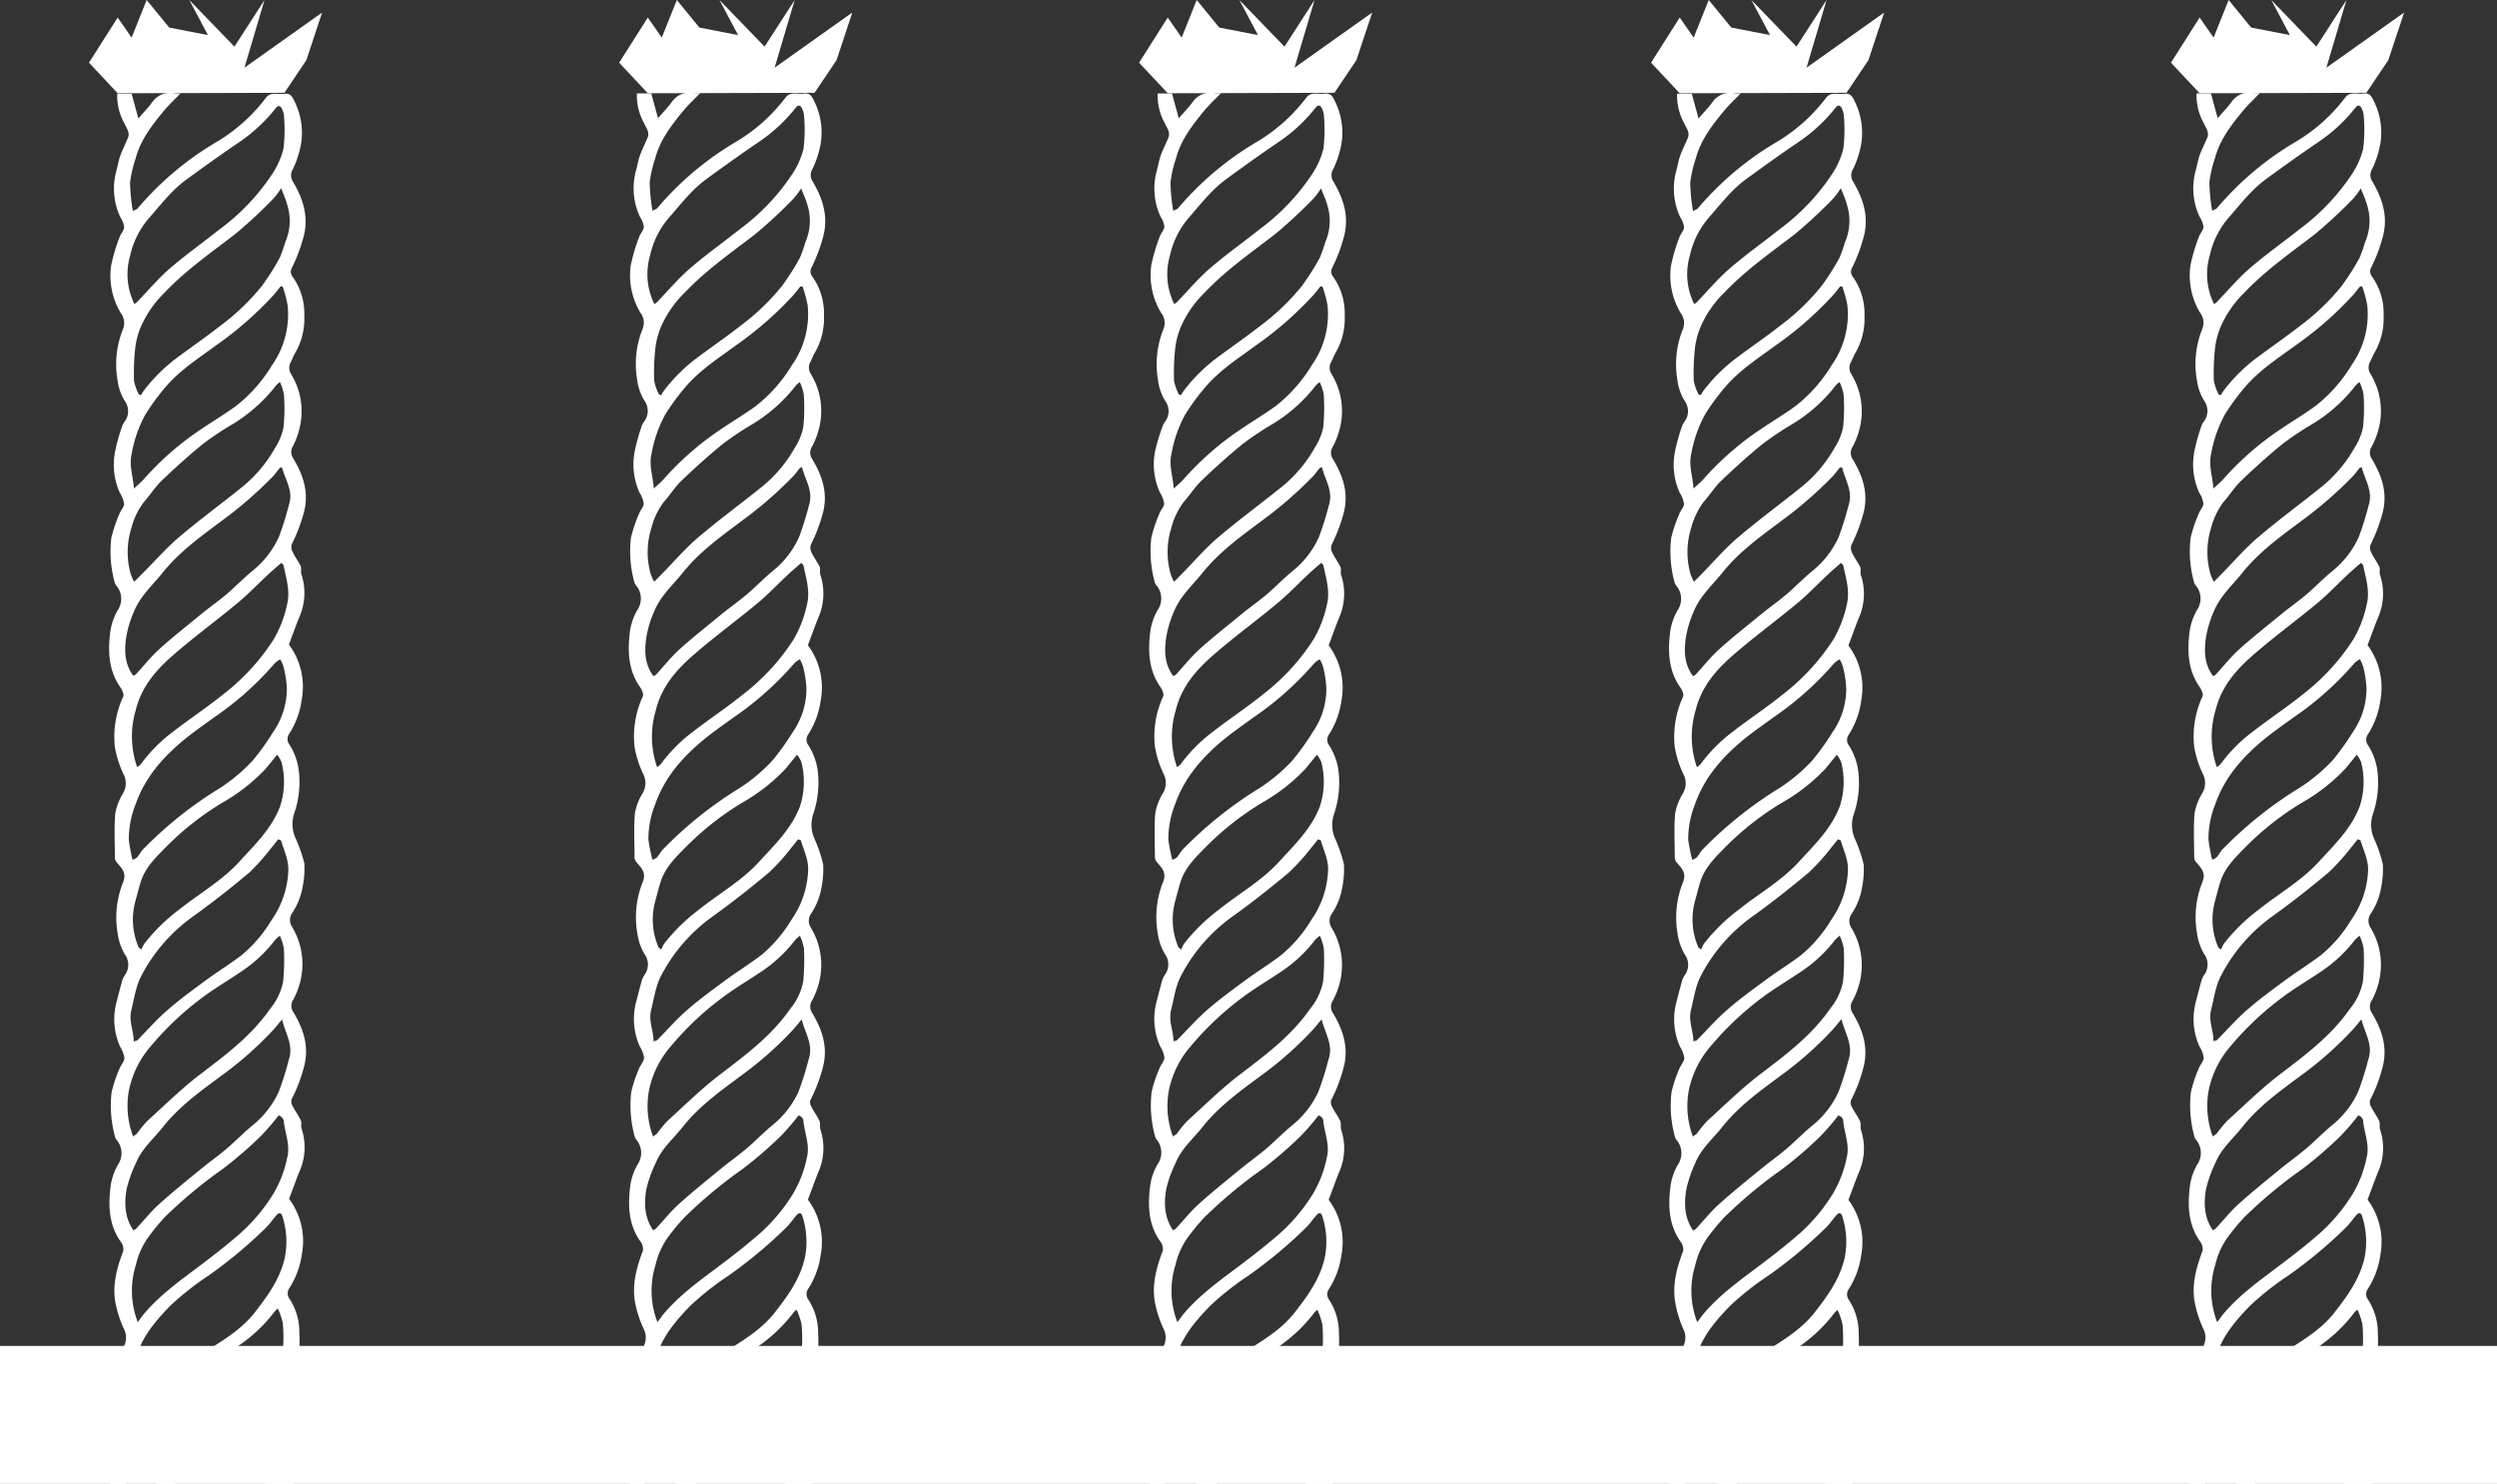
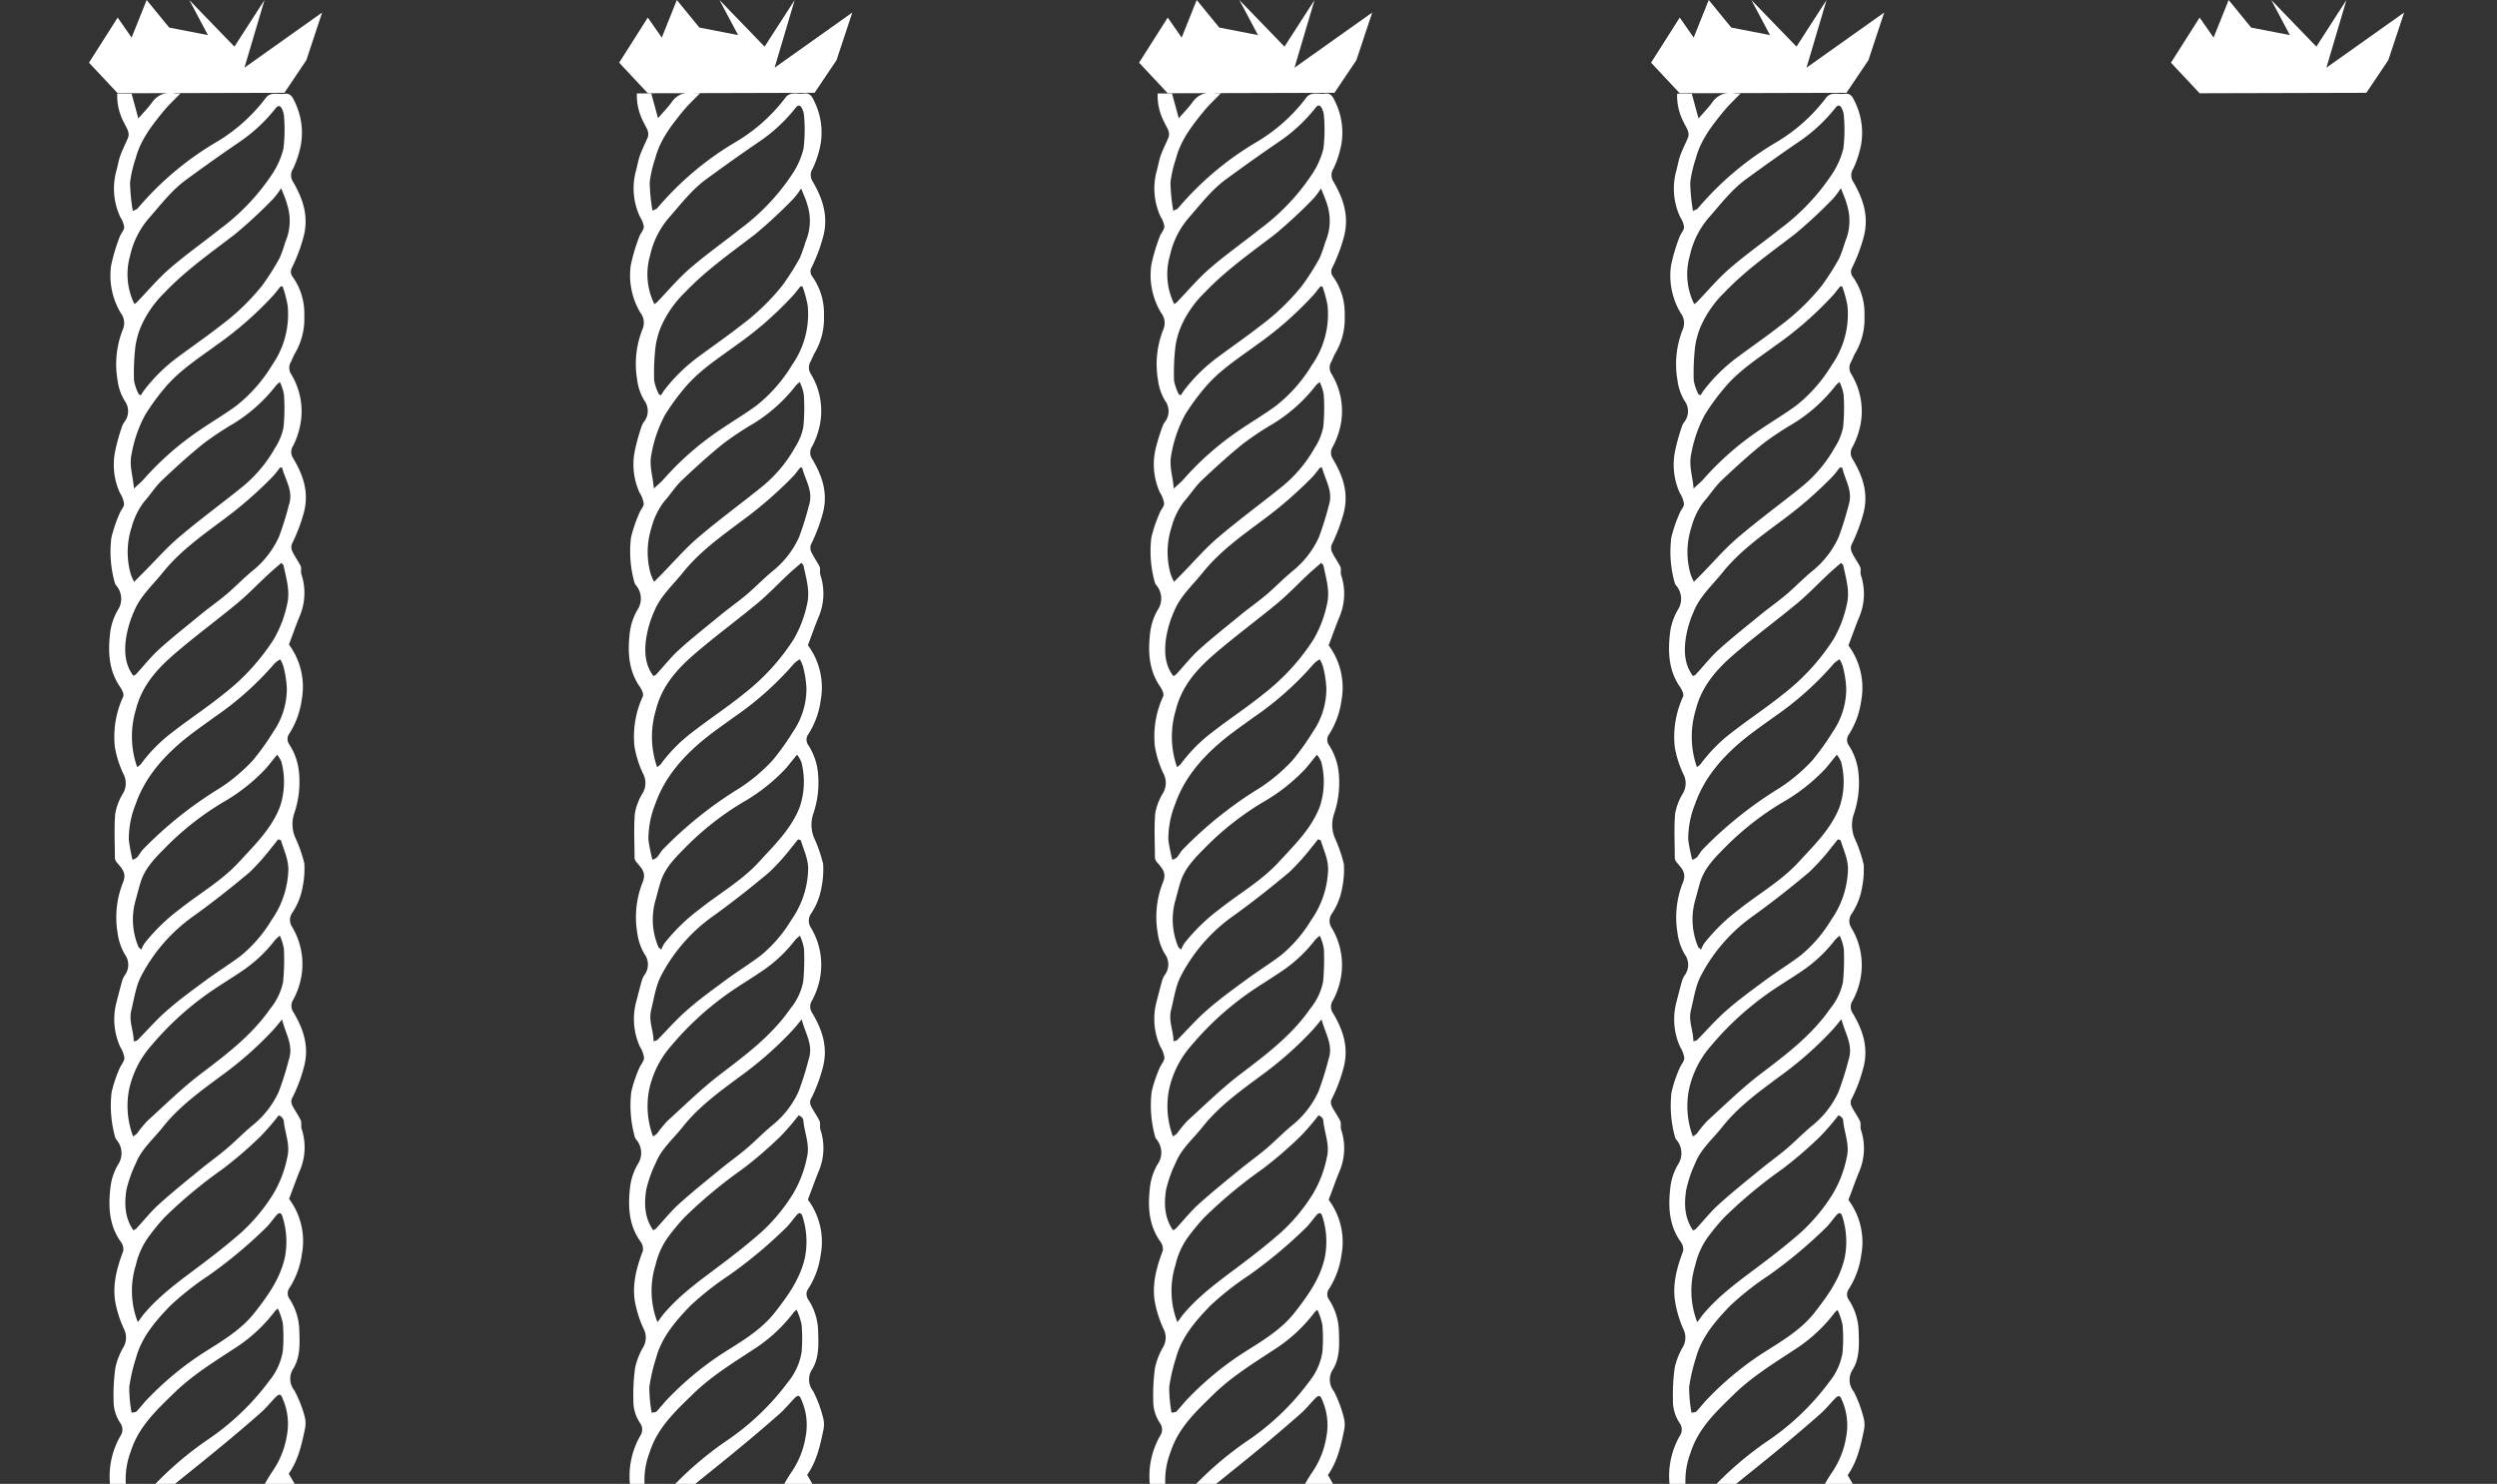
<svg xmlns="http://www.w3.org/2000/svg" width="448.13" height="266.35" viewBox="0 0 448.13 266.35">
  <rect x="0" y="0" width="448.13" height="266.35" fill="#333333" stroke="none" />
  <defs>
    <style>.cls-1{fill:#fff;}</style>
  </defs>
  <title>carpet-fibre</title>
  <g id="Layer_5" data-name="Layer 5">
    <path class="cls-1" d="M46.12,383.76A14.52,14.52,0,0,1,48,375.15a2,2,0,0,0,0-2.26,7.09,7.09,0,0,1-1.23-4.22,34.06,34.06,0,0,1,.33-5.82,12.77,12.77,0,0,1,1.48-3.7,3.43,3.43,0,0,0,0-3.28A20.39,20.39,0,0,1,47.05,351c-.49-3.14.35-6.12,1.46-9.06a2.33,2.33,0,0,0-.51-1.71c-2.11-3-2.2-6.45-1.77-9.89a10.46,10.46,0,0,1,1.33-3.87,3.69,3.69,0,0,0-.21-4.4,1.45,1.45,0,0,1-.28-.45,20.92,20.92,0,0,1-.66-8.14,23.76,23.76,0,0,1,1.4-4.21c.25-.67.87-1.27.9-1.93a5.11,5.11,0,0,0-.75-2,12,12,0,0,1-.68-8c.33-1.27.65-2.53,1-3.79a3.63,3.63,0,0,1,.48-1.05,3.17,3.17,0,0,0,0-3.82,10.11,10.11,0,0,1-1.27-3.77,16.9,16.9,0,0,1,.93-9c.76-1.76-.13-2.55-1-3.61a1.54,1.54,0,0,1-.42-.83c0-2.67-.16-5.36.06-8a10.47,10.47,0,0,1,1.44-3.71,3.59,3.59,0,0,0,0-3.48,18.56,18.56,0,0,1-1.51-4.82,17.16,17.16,0,0,1,1.5-9c.18-.44-.21-1.24-.55-1.73-2.09-3-2.2-6.44-1.77-9.89a10.71,10.71,0,0,1,1.33-3.87,3.67,3.67,0,0,0-.21-4.4,1.4,1.4,0,0,1-.28-.45,20.65,20.65,0,0,1-.65-8.14,25.57,25.57,0,0,1,1.49-4.4c.22-.6.81-1.15.8-1.73a4.92,4.92,0,0,0-.75-1.95,12.18,12.18,0,0,1-.83-7.6,35.69,35.69,0,0,1,1.2-4.3,2.7,2.7,0,0,1,.37-.75,3.16,3.16,0,0,0,.11-3.9,9.21,9.21,0,0,1-1.27-3.67,16.82,16.82,0,0,1,.93-9.08,2.94,2.94,0,0,0-.36-3,13.06,13.06,0,0,1-1.73-8.5,32.7,32.7,0,0,1,1.5-5.07c.21-.64.8-1.2.85-1.83a4.22,4.22,0,0,0-.67-1.76,12,12,0,0,1-.72-8.41c.25-.91.39-1.85.71-2.73.37-1,.87-2,1.33-3.06s-.26-1.86-.65-2.74a10.21,10.21,0,0,1-1.25-5.27h2.58l1.21,4.45c.95-1.1,1.8-1.95,2.49-2.92a3.91,3.91,0,0,1,4.08-1.59,8.35,8.35,0,0,0,1,0c-1.05,1.1-2.1,2.06-3,3.15-2.12,2.58-4.19,5.22-5.06,8.55a21.79,21.79,0,0,0-1,4.34,33.7,33.7,0,0,0,.5,5.08c.4-.21.7-.27.85-.45a55.26,55.26,0,0,1,14.28-12,30.87,30.87,0,0,0,8.85-8,1.83,1.83,0,0,1,1.13-.57c.65-.09,1.34.07,2,0,1.17-.22,1.56.6,1.92,1.37a12.63,12.63,0,0,1,1.15,7.66,18.07,18.07,0,0,1-1.42,4.41,2.1,2.1,0,0,0,0,2.35c1.81,3.1,2.89,6.33,1.82,10.08a29.58,29.58,0,0,1-2.12,5.52,1.47,1.47,0,0,0,.11,1.29,11.33,11.33,0,0,1,2.2,7.15,12.21,12.21,0,0,1-1.54,6.51c-.34.54-.56,1.16-.85,1.74a2.09,2.09,0,0,0,0,2.18,12.77,12.77,0,0,1,1.7,9A14.58,14.58,0,0,1,79,197.42a2,2,0,0,0,0,2.26c1.82,3.06,2.94,6.24,1.84,10a30.5,30.5,0,0,1-2.09,5.42,1.82,1.82,0,0,0,.14,1.38c.42.87,1,1.65,1.44,2.52.19.41,0,1,.12,1.43a10.69,10.69,0,0,1-.32,7.68c-.66,1.58-1.21,3.21-1.9,5a12.73,12.73,0,0,1,2.3,9.9,15,15,0,0,1-2.21,6.06,1.66,1.66,0,0,0,0,2,11.12,11.12,0,0,1,1.74,5.21,17.4,17.4,0,0,1-.91,7.24,6.17,6.17,0,0,0,.16,4.1A25.68,25.68,0,0,1,81,272.4a16.41,16.41,0,0,1-.31,4.22,12,12,0,0,1-1.82,4.59,2.25,2.25,0,0,0-.14,2.47,12.9,12.9,0,0,1,1.71,9.14,13.78,13.78,0,0,1-1.41,4,2,2,0,0,0,0,2.27c1.85,3.09,2.93,6.32,1.84,10.06a27.14,27.14,0,0,1-2.14,5.54,1.52,1.52,0,0,0,.13,1.19c.45.9,1.07,1.71,1.49,2.62.2.44,0,1.06.16,1.54a10.56,10.56,0,0,1-.35,7.57c-.65,1.59-1.21,3.21-1.9,5a12.67,12.67,0,0,1,2.3,9.91,15,15,0,0,1-2.21,6.05,1.66,1.66,0,0,0,0,2,10.84,10.84,0,0,1,1.73,5.22c.08,2.47.28,5-1,7.19a3.33,3.33,0,0,0,.12,4A21.49,21.49,0,0,1,81,371.46a4.79,4.79,0,0,1,.14,2.28c-.59,2.86-1.21,5.74-2.94,8.2l1.06,1.83H73.91a28.69,28.69,0,0,1,1.57-2.55,15.68,15.68,0,0,0,2.38-6.11,11.18,11.18,0,0,0-.76-6.65c-.32-.86-.62-.91-1.29-.22-.87.91-1.67,1.9-2.61,2.73Q69.66,374.1,66,377.1c-2.71,2.25-5.47,4.44-8.2,6.66H54.28a60.62,60.62,0,0,1,9.48-8,45.26,45.26,0,0,0,11-10.56,11.25,11.25,0,0,0,2.38-5.28,28.53,28.53,0,0,0,0-4.95,12,12,0,0,0-.9-2.68,5.3,5.3,0,0,0-.47.42,27.82,27.82,0,0,1-6.63,6.3c-4,2.65-8.09,5.09-11.55,8.48-3.15,3.08-6.32,6-7.73,10.43a14,14,0,0,0-.9,5.85ZM77,300.4c-.68.82-1.1,1.35-1.55,1.85A64,64,0,0,1,66,310.58c-3.73,2.77-7.49,5.47-10.42,9.18-1.66,2.1-3.77,3.86-4.8,6.42a22.86,22.86,0,0,0-1.7,4.78c-.39,2.48-.34,5,1.24,7.29a2.15,2.15,0,0,0,.52-.31c1.37-1.47,2.63-3.07,4.12-4.41,2.44-2.2,5-4.25,7.54-6.33,1.53-1.25,3.14-2.39,4.64-3.67s3.1-2.93,4.75-4.27a16.59,16.59,0,0,0,4.52-5.89,53.91,53.91,0,0,0,1.81-5.77C79.08,305,77.63,303,77,300.4ZM77,201.34l-.36,0c-.4.51-.76,1-1.2,1.51a72.75,72.75,0,0,1-9.08,7.92c-3.82,2.86-7.72,5.62-10.77,9.42-1.79,2.23-4,4.2-5.11,6.87A19.29,19.29,0,0,0,49,232c-.31,2.31-.24,4.66,1.31,6.71a1.64,1.64,0,0,0,.48-.27c1.39-1.5,2.66-3.13,4.17-4.5,2.41-2.18,5-4.2,7.48-6.25,1.53-1.25,3.15-2.38,4.65-3.65s3.09-2.94,4.75-4.28a16.6,16.6,0,0,0,4.61-6,56.42,56.42,0,0,0,1.77-5.67C79.09,205.55,77.56,203.56,77,201.34Zm-.19-50.1a14.78,14.78,0,0,1-1.34,1.8,85.72,85.72,0,0,1-6.92,6.43c-4.34,3.33-8.82,6.46-12.61,10.45a19.43,19.43,0,0,0-4.27,6.13,14.54,14.54,0,0,0-1,3.66,41.69,41.69,0,0,0-.24,6,8.8,8.8,0,0,0,.86,2.49l.36.17c.2-.3.38-.62.6-.91a30.16,30.16,0,0,1,6.21-6.06c2.47-1.84,5-3.57,7.43-5.48a40.68,40.68,0,0,0,7.52-7.22,45.4,45.4,0,0,0,3.17-5,25.33,25.33,0,0,0,1-2.83,9.55,9.55,0,0,0,.31-6.81C77.67,153.19,77.3,152.39,76.85,151.24ZM51,255.12a4.1,4.1,0,0,0,.65-.53,27.79,27.79,0,0,1,5.68-5.75c3-2.34,6.24-4.46,9.21-6.87a39.13,39.13,0,0,0,9-9.85,21.19,21.19,0,0,0,2.37-6.24c.57-2.34-.15-4.6-.62-6.86,0-.21-.26-.37-.41-.57-.84.73-1.61,1.37-2.34,2.06C72.7,222.2,71,224,69.09,225.6c-3.79,3.15-7.78,6.07-11.5,9.29-3.1,2.69-5.79,5.69-6.85,10A16.63,16.63,0,0,0,51,255.12Zm25.91,62.78-.5-.3a43.77,43.77,0,0,1-3.23,3.75,72.94,72.94,0,0,1-6.84,5.9,84,84,0,0,0-10.45,8.7A39,39,0,0,0,53,339.49a13.89,13.89,0,0,0-2.24,5,15.52,15.52,0,0,0,.35,10.24c.45-.58.73-1,1-1.34,2.92-3.51,6.61-6.13,10.23-8.85,2.5-1.88,5-3.84,7.32-5.88a32.27,32.27,0,0,0,5.76-6.93,20.73,20.73,0,0,0,2.51-6.53c.59-2.3-.44-4.44-.63-6.65C77.27,318.31,77,318.1,76.92,317.89Zm-.12-49.66-.49-.17c-.36.45-.7.92-1.08,1.35A40,40,0,0,1,71.16,274c-3.31,2.78-6.72,5.47-10.25,8a30.26,30.26,0,0,0-9.16,10.56c-1,1.9-1.27,4.07-1.79,6.14s.43,3.7.42,5.66c.34-.11.55-.12.66-.23,1.75-1.76,3.38-3.65,5.24-5.27,2.25-2,4.67-3.73,7.07-5.51,2.08-1.53,4.28-2.89,6.34-4.45a24.75,24.75,0,0,0,5.44-6.36,16.52,16.52,0,0,0,3-9C78.14,271.58,77.3,270,76.8,268.23Zm-26.63,3.51a3,3,0,0,0,.8-.42c.38-.43.65-.95,1-1.36A70.74,70.74,0,0,1,65.9,258.84a31.13,31.13,0,0,0,5.86-4.94,45.23,45.23,0,0,0,3.67-5.13A13.61,13.61,0,0,0,77.86,241a18.51,18.51,0,0,0-.63-4,5.86,5.86,0,0,0-.56-1.23,4.94,4.94,0,0,0-1,.73,56,56,0,0,1-10.74,9.6c-2.1,1.53-4.26,3-6.21,4.68-3.48,3-6.43,6.49-8,11a16.81,16.81,0,0,0-1.22,6.39A33,33,0,0,0,50.16,271.74ZM77.1,168.83l-.37,0c-.42.52-.83,1.07-1.27,1.57a63,63,0,0,1-10.14,8.9c-3.31,2.43-6.8,4.64-9.45,7.85a40.39,40.39,0,0,0-3.42,4.71,23.27,23.27,0,0,0-2.44,7c-.49,2.12.24,3.95.41,6.25.73-.69,1.3-1.14,1.76-1.67a52.62,52.62,0,0,1,10.22-8.93c2.11-1.44,4.33-2.75,6.39-4.26a27.13,27.13,0,0,0,6.43-7.31A15.85,15.85,0,0,0,78,172.23,21.7,21.7,0,0,0,77.1,168.83ZM50,371c.42-.1.73-.08.87-.22.73-.78,1.38-1.64,2.13-2.4a56.43,56.43,0,0,1,9.27-7.74c3.48-2.26,7.17-4.26,9.8-7.6,2.34-3,4.53-6,5.41-9.81a14.71,14.71,0,0,0-.41-7.44c-.2-.71-.58-.8-1.06-.26-.62.71-1.15,1.5-1.8,2.16a82.58,82.58,0,0,1-10.42,8.7,51.42,51.42,0,0,0-6.93,5.48c-2.57,2.68-5.07,5.55-6.08,9.32a31.79,31.79,0,0,0-1.2,5.16A24.77,24.77,0,0,0,50,371Zm.48-199a3,3,0,0,0,.42-.29c2-2.06,3.83-4.27,6-6.14,2.84-2.46,5.93-4.63,8.9-7a39.05,39.05,0,0,0,9.35-9.79,14.51,14.51,0,0,0,2.1-4.68,28.35,28.35,0,0,0,.1-5.81A3.55,3.55,0,0,0,77,137c-.26-.57-.65-.78-1.14-.16a29.17,29.17,0,0,1-6.72,6.21c-3.17,2.16-6.29,4.39-9.39,6.66-2.59,1.9-4.53,4.47-6.63,6.86a15.33,15.33,0,0,0-3.4,6.79A12.08,12.08,0,0,0,50.51,172Zm-.23,149.39a3.68,3.68,0,0,0,.73-.52,22.52,22.52,0,0,1,1.81-2.22c3.15-2.86,6.19-5.86,9.56-8.43,4.6-3.5,9.19-6.93,12.53-11.75a11,11,0,0,0,2.31-4.84,41.34,41.34,0,0,0,.14-5.92,9.58,9.58,0,0,0-.73-2.34,7.91,7.91,0,0,0-.82.73,25.18,25.18,0,0,1-5.62,5.38c-2.4,1.66-4.93,3.12-7.27,4.85a54,54,0,0,0-9.34,8.75,17.46,17.46,0,0,0-4,7.89A15.5,15.5,0,0,0,50.28,321.43ZM76.61,186a5.64,5.64,0,0,0-.66.57,28.5,28.5,0,0,1-7.72,6.92,55.53,55.53,0,0,0-5.39,3.59c-2.56,2.07-5,4.29-7.4,6.57-1.21,1.15-2.11,2.62-3.23,3.87A13.07,13.07,0,0,0,50,212.07a14.47,14.47,0,0,0-.18,8.32,8.24,8.24,0,0,0,.64,1.47l1.3-1.32C54,218.34,56,216,58.32,214c3.77-3.22,7.79-6.15,11.65-9.27a24.48,24.48,0,0,0,5.78-6.92,10.6,10.6,0,0,0,1.51-3.67,34.48,34.48,0,0,0,.08-5.92A8.77,8.77,0,0,0,76.61,186ZM51.27,287.47l.49.39a6.58,6.58,0,0,1,.53-1.08,33.57,33.57,0,0,1,6.27-6.12c3.61-2.88,7.69-5.17,10.84-8.65,2.75-3,5.72-5.86,7.23-9.8a14.2,14.2,0,0,0,.27-8,5.1,5.1,0,0,0-.78-1.32c-.73.88-1.36,1.69-2,2.45a32.89,32.89,0,0,1-7.69,6.07,51.71,51.71,0,0,0-10.33,8.11c-1.82,1.84-3.68,3.67-4.48,6.24-.33,1.07-.6,2.17-.9,3.25A12.58,12.58,0,0,0,51.27,287.47Z" transform="translate(-26.38 -117.42)" />
    <path class="cls-1" d="M139.43,383.76a14.52,14.52,0,0,1,1.85-8.61,2,2,0,0,0,0-2.26,7.09,7.09,0,0,1-1.23-4.22,34.06,34.06,0,0,1,.33-5.82,12.77,12.77,0,0,1,1.48-3.7,3.43,3.43,0,0,0,0-3.28,20.39,20.39,0,0,1-1.55-4.92c-.49-3.14.35-6.12,1.46-9.06a2.33,2.33,0,0,0-.51-1.71c-2.11-3-2.2-6.45-1.77-9.89a10.46,10.46,0,0,1,1.33-3.87,3.69,3.69,0,0,0-.21-4.4,1.45,1.45,0,0,1-.28-.45,20.92,20.92,0,0,1-.66-8.14,23.76,23.76,0,0,1,1.4-4.21c.25-.67.87-1.27.9-1.93a5.11,5.11,0,0,0-.75-2,12,12,0,0,1-.68-8c.33-1.27.65-2.53,1-3.79a3.63,3.63,0,0,1,.48-1.05,3.17,3.17,0,0,0,0-3.82,10.11,10.11,0,0,1-1.27-3.77,16.9,16.9,0,0,1,.93-9c.76-1.76-.13-2.55-1-3.61a1.54,1.54,0,0,1-.42-.83c0-2.67-.16-5.36.06-8a10.47,10.47,0,0,1,1.44-3.71,3.59,3.59,0,0,0,0-3.48,18.56,18.56,0,0,1-1.51-4.82,17.16,17.16,0,0,1,1.5-9c.18-.44-.21-1.24-.55-1.73-2.09-3-2.2-6.44-1.77-9.89a10.71,10.71,0,0,1,1.33-3.87,3.67,3.67,0,0,0-.21-4.4,1.4,1.4,0,0,1-.28-.45,20.65,20.65,0,0,1-.65-8.14,25.57,25.57,0,0,1,1.49-4.4c.22-.6.81-1.15.8-1.73a4.92,4.92,0,0,0-.75-1.95,12.18,12.18,0,0,1-.83-7.6,35.69,35.69,0,0,1,1.2-4.3,2.7,2.7,0,0,1,.37-.75,3.16,3.16,0,0,0,.11-3.9,9.21,9.21,0,0,1-1.27-3.67,16.82,16.82,0,0,1,.93-9.08,2.94,2.94,0,0,0-.36-3,13.06,13.06,0,0,1-1.73-8.5,32.7,32.7,0,0,1,1.5-5.07c.21-.64.8-1.2.85-1.83a4.22,4.22,0,0,0-.67-1.76,12,12,0,0,1-.72-8.41c.25-.91.39-1.85.71-2.73.37-1,.87-2,1.33-3.06s-.26-1.86-.65-2.74a10.21,10.21,0,0,1-1.25-5.27h2.58l1.21,4.45c.95-1.1,1.8-1.95,2.49-2.92a3.91,3.91,0,0,1,4.08-1.59,8.35,8.35,0,0,0,1,0c-1.05,1.1-2.1,2.06-3,3.15-2.12,2.58-4.19,5.22-5.06,8.55a21.79,21.79,0,0,0-1,4.34,33.7,33.7,0,0,0,.5,5.08c.4-.21.7-.27.85-.45a55.26,55.26,0,0,1,14.28-12,30.87,30.87,0,0,0,8.85-8,1.83,1.83,0,0,1,1.13-.57c.65-.09,1.34.07,2,0,1.17-.22,1.56.6,1.92,1.37a12.63,12.63,0,0,1,1.15,7.66,18.07,18.07,0,0,1-1.42,4.41,2.1,2.1,0,0,0,0,2.35c1.81,3.1,2.89,6.33,1.82,10.08a29.58,29.58,0,0,1-2.12,5.52,1.47,1.47,0,0,0,.11,1.29,11.33,11.33,0,0,1,2.2,7.15,12.21,12.21,0,0,1-1.54,6.51c-.34.54-.56,1.16-.85,1.74a2.09,2.09,0,0,0,0,2.18,12.77,12.77,0,0,1,1.7,9,14.58,14.58,0,0,1-1.42,4.06,2,2,0,0,0,0,2.26c1.82,3.06,2.94,6.24,1.84,10a30.5,30.5,0,0,1-2.09,5.42,1.82,1.82,0,0,0,.14,1.38c.42.87,1,1.65,1.44,2.52.19.41,0,1,.12,1.43a10.69,10.69,0,0,1-.32,7.68c-.66,1.58-1.21,3.21-1.9,5a12.73,12.73,0,0,1,2.3,9.9,15,15,0,0,1-2.21,6.06,1.66,1.66,0,0,0,0,2,11.12,11.12,0,0,1,1.74,5.21,17.4,17.4,0,0,1-.91,7.24,6.17,6.17,0,0,0,.16,4.1,25.68,25.68,0,0,1,1.66,4.8,16.41,16.41,0,0,1-.31,4.22,12,12,0,0,1-1.82,4.59,2.25,2.25,0,0,0-.14,2.47,12.9,12.9,0,0,1,1.71,9.14,13.78,13.78,0,0,1-1.41,4,2,2,0,0,0,0,2.27c1.85,3.09,2.93,6.32,1.84,10.06a27.14,27.14,0,0,1-2.14,5.54,1.52,1.52,0,0,0,.13,1.19c.45.9,1.07,1.71,1.49,2.62.2.44,0,1.06.16,1.54a10.56,10.56,0,0,1-.35,7.57c-.65,1.59-1.21,3.21-1.9,5a12.67,12.67,0,0,1,2.3,9.91,15,15,0,0,1-2.21,6.05,1.66,1.66,0,0,0,0,2,10.84,10.84,0,0,1,1.73,5.22c.08,2.47.28,5-1,7.19a3.33,3.33,0,0,0,.12,4,21.49,21.49,0,0,1,1.73,4.55,4.79,4.79,0,0,1,.14,2.28c-.59,2.86-1.21,5.74-2.94,8.2l1.06,1.83h-5.29a28.69,28.69,0,0,1,1.57-2.55,15.68,15.68,0,0,0,2.38-6.11,11.18,11.18,0,0,0-.76-6.65c-.32-.86-.62-.91-1.29-.22-.87.91-1.67,1.9-2.61,2.73q-3.54,3.12-7.19,6.13c-2.71,2.25-5.47,4.44-8.2,6.66h-3.53a60.62,60.62,0,0,1,9.48-8,45.26,45.26,0,0,0,11-10.56,11.25,11.25,0,0,0,2.38-5.28,28.53,28.53,0,0,0,0-4.95,12,12,0,0,0-.9-2.68,5.3,5.3,0,0,0-.47.42,27.82,27.82,0,0,1-6.63,6.3c-4,2.65-8.09,5.09-11.55,8.48-3.15,3.08-6.32,6-7.73,10.43a14,14,0,0,0-.9,5.85Zm30.83-83.37c-.68.82-1.1,1.35-1.55,1.85a64,64,0,0,1-9.43,8.33c-3.73,2.77-7.49,5.47-10.42,9.18-1.66,2.1-3.77,3.86-4.8,6.42a22.86,22.86,0,0,0-1.7,4.78c-.39,2.48-.34,5,1.24,7.29a2.15,2.15,0,0,0,.52-.31c1.37-1.47,2.63-3.07,4.12-4.41,2.44-2.2,5-4.25,7.54-6.33,1.53-1.25,3.14-2.39,4.64-3.67s3.1-2.93,4.75-4.27a16.59,16.59,0,0,0,4.52-5.89,53.91,53.91,0,0,0,1.81-5.77C172.39,305,170.93,303,170.26,300.4Zm.09-99.05-.36,0c-.4.51-.76,1-1.2,1.51a72.75,72.75,0,0,1-9.08,7.92c-3.82,2.86-7.72,5.62-10.77,9.42-1.79,2.23-4,4.2-5.11,6.87a19.29,19.29,0,0,0-1.49,5c-.31,2.31-.24,4.66,1.31,6.71a1.64,1.64,0,0,0,.48-.27c1.39-1.5,2.66-3.13,4.17-4.5,2.41-2.18,5-4.2,7.48-6.25,1.53-1.25,3.15-2.38,4.65-3.65s3.09-2.94,4.75-4.28a16.6,16.6,0,0,0,4.61-6,56.42,56.42,0,0,0,1.77-5.67C172.4,205.55,170.86,203.56,170.34,201.34Zm-.19-50.1a14.78,14.78,0,0,1-1.34,1.8,85.72,85.72,0,0,1-6.92,6.43c-4.34,3.33-8.82,6.46-12.61,10.45a19.43,19.43,0,0,0-4.27,6.13,14.54,14.54,0,0,0-1,3.66,41.69,41.69,0,0,0-.24,6,8.8,8.8,0,0,0,.86,2.49l.36.17c.2-.3.38-.62.6-.91a30.16,30.16,0,0,1,6.21-6.06c2.47-1.84,5-3.57,7.43-5.48a40.68,40.68,0,0,0,7.52-7.22,45.4,45.4,0,0,0,3.17-5,25.33,25.33,0,0,0,1-2.83,9.55,9.55,0,0,0,.31-6.81C171,153.19,170.61,152.39,170.16,151.24ZM144.31,255.12a4.1,4.1,0,0,0,.65-.53,27.79,27.79,0,0,1,5.68-5.75c3-2.34,6.24-4.46,9.21-6.87a39.13,39.13,0,0,0,9-9.85,21.19,21.19,0,0,0,2.37-6.24c.57-2.34-.15-4.6-.62-6.86,0-.21-.26-.37-.41-.57-.84.73-1.61,1.37-2.34,2.06-1.81,1.69-3.52,3.51-5.42,5.1-3.79,3.15-7.78,6.07-11.5,9.29-3.1,2.69-5.79,5.69-6.85,10A16.63,16.63,0,0,0,144.31,255.12Zm25.91,62.78-.5-.3a43.77,43.77,0,0,1-3.23,3.75,72.94,72.94,0,0,1-6.84,5.9,84,84,0,0,0-10.45,8.7,39,39,0,0,0-2.94,3.55,13.89,13.89,0,0,0-2.24,5,15.52,15.52,0,0,0,.35,10.24c.45-.58.73-1,1-1.34,2.92-3.51,6.61-6.13,10.23-8.85,2.5-1.88,5-3.84,7.32-5.88a32.27,32.27,0,0,0,5.76-6.93,20.73,20.73,0,0,0,2.51-6.53c.59-2.3-.44-4.44-.63-6.65C170.58,318.31,170.35,318.1,170.23,317.89Zm-.12-49.66-.49-.17c-.36.45-.7.92-1.08,1.35a40,40,0,0,1-4.08,4.55c-3.31,2.78-6.72,5.47-10.25,8a30.26,30.26,0,0,0-9.16,10.56c-1,1.9-1.27,4.07-1.79,6.14s.43,3.7.42,5.66c.34-.11.55-.12.66-.23,1.75-1.76,3.38-3.65,5.24-5.27,2.25-2,4.67-3.73,7.07-5.51,2.08-1.53,4.28-2.89,6.34-4.45a24.75,24.75,0,0,0,5.44-6.36,16.52,16.52,0,0,0,3-9C171.45,271.58,170.61,270,170.1,268.23Zm-26.63,3.51a3,3,0,0,0,.8-.42c.38-.43.65-.95,1-1.36a70.74,70.74,0,0,1,13.89-11.12,31.13,31.13,0,0,0,5.86-4.94,45.23,45.23,0,0,0,3.67-5.13,13.61,13.61,0,0,0,2.42-7.79,18.51,18.51,0,0,0-.63-4,5.86,5.86,0,0,0-.56-1.23,4.94,4.94,0,0,0-1,.73,56,56,0,0,1-10.74,9.6c-2.1,1.53-4.26,3-6.21,4.68-3.48,3-6.43,6.49-8,11a16.81,16.81,0,0,0-1.22,6.39A33,33,0,0,0,143.47,271.74ZM170.4,168.83l-.37,0c-.42.52-.83,1.07-1.27,1.57a63,63,0,0,1-10.14,8.9c-3.31,2.43-6.8,4.64-9.45,7.85a40.39,40.39,0,0,0-3.42,4.71,23.27,23.27,0,0,0-2.44,7c-.49,2.12.24,3.95.41,6.25.73-.69,1.3-1.14,1.76-1.67a52.62,52.62,0,0,1,10.22-8.93c2.11-1.44,4.33-2.75,6.39-4.26a27.13,27.13,0,0,0,6.43-7.31,15.85,15.85,0,0,0,2.81-10.71A21.7,21.7,0,0,0,170.4,168.83ZM143.34,371c.42-.1.73-.08.87-.22.73-.78,1.38-1.64,2.13-2.4a56.43,56.43,0,0,1,9.27-7.74c3.48-2.26,7.17-4.26,9.8-7.6,2.34-3,4.53-6,5.41-9.81a14.71,14.71,0,0,0-.41-7.44c-.2-.71-.58-.8-1.06-.26-.62.71-1.15,1.5-1.8,2.16a82.58,82.58,0,0,1-10.42,8.7,51.42,51.42,0,0,0-6.93,5.48c-2.57,2.68-5.07,5.55-6.08,9.32a31.79,31.79,0,0,0-1.2,5.16A24.77,24.77,0,0,0,143.34,371Zm.48-199a3,3,0,0,0,.42-.29c2-2.06,3.83-4.27,6-6.14,2.84-2.46,5.93-4.63,8.9-7a39.05,39.05,0,0,0,9.35-9.79,14.51,14.51,0,0,0,2.1-4.68,28.35,28.35,0,0,0,.1-5.81,3.55,3.55,0,0,0-.36-1.38c-.26-.57-.65-.78-1.14-.16a29.17,29.17,0,0,1-6.72,6.21c-3.17,2.16-6.29,4.39-9.39,6.66-2.59,1.9-4.53,4.47-6.63,6.86a15.33,15.33,0,0,0-3.4,6.79A12.08,12.08,0,0,0,143.82,172Zm-.23,149.39a3.68,3.68,0,0,0,.73-.52,22.52,22.52,0,0,1,1.81-2.22c3.15-2.86,6.19-5.86,9.56-8.43,4.6-3.5,9.19-6.93,12.53-11.75a11,11,0,0,0,2.31-4.84,41.34,41.34,0,0,0,.14-5.92,9.58,9.58,0,0,0-.73-2.34,7.91,7.91,0,0,0-.82.73,25.18,25.18,0,0,1-5.62,5.38c-2.4,1.66-4.93,3.12-7.27,4.85a54,54,0,0,0-9.34,8.75,17.46,17.46,0,0,0-4,7.89A15.5,15.5,0,0,0,143.59,321.43ZM169.91,186a5.64,5.64,0,0,0-.66.57,28.5,28.5,0,0,1-7.72,6.92,55.53,55.53,0,0,0-5.39,3.59c-2.56,2.07-5,4.29-7.4,6.57-1.21,1.15-2.11,2.62-3.23,3.87a13.07,13.07,0,0,0-2.19,4.54,14.47,14.47,0,0,0-.18,8.32,8.24,8.24,0,0,0,.64,1.47l1.3-1.32c2.17-2.2,4.19-4.58,6.53-6.58,3.77-3.22,7.79-6.15,11.65-9.27a24.48,24.48,0,0,0,5.78-6.92,10.6,10.6,0,0,0,1.51-3.67,34.48,34.48,0,0,0,.08-5.92A8.77,8.77,0,0,0,169.91,186ZM144.57,287.47l.49.39a6.58,6.58,0,0,1,.53-1.08,33.57,33.57,0,0,1,6.27-6.12c3.61-2.88,7.69-5.17,10.84-8.65,2.75-3,5.72-5.86,7.23-9.8a14.2,14.2,0,0,0,.27-8,5.1,5.1,0,0,0-.78-1.32c-.73.88-1.36,1.69-2,2.45a32.89,32.89,0,0,1-7.69,6.07,51.71,51.71,0,0,0-10.33,8.11c-1.82,1.84-3.68,3.67-4.48,6.24-.33,1.07-.6,2.17-.9,3.25A12.58,12.58,0,0,0,144.57,287.47Z" transform="translate(-26.38 -117.42)" />
    <path class="cls-1" d="M232.73,383.76a14.52,14.52,0,0,1,1.85-8.61,2,2,0,0,0,0-2.26,7.09,7.09,0,0,1-1.23-4.22,34.06,34.06,0,0,1,.33-5.82,12.77,12.77,0,0,1,1.48-3.7,3.43,3.43,0,0,0,0-3.28,20.39,20.39,0,0,1-1.55-4.92c-.49-3.14.35-6.12,1.46-9.06a2.33,2.33,0,0,0-.51-1.71c-2.11-3-2.2-6.45-1.77-9.89a10.46,10.46,0,0,1,1.33-3.87A3.69,3.69,0,0,0,234,322a1.45,1.45,0,0,1-.28-.45,20.92,20.92,0,0,1-.66-8.14,23.76,23.76,0,0,1,1.4-4.21c.25-.67.87-1.27.9-1.93a5.11,5.11,0,0,0-.75-2,12,12,0,0,1-.68-8c.33-1.27.65-2.53,1-3.79a3.63,3.63,0,0,1,.48-1.05,3.17,3.17,0,0,0,0-3.82,10.11,10.11,0,0,1-1.27-3.77,16.9,16.9,0,0,1,.93-9c.76-1.76-.13-2.55-1-3.61a1.54,1.54,0,0,1-.42-.83c0-2.67-.16-5.36.06-8a10.47,10.47,0,0,1,1.44-3.71,3.59,3.59,0,0,0,0-3.48,18.56,18.56,0,0,1-1.51-4.82,17.16,17.16,0,0,1,1.5-9c.18-.44-.21-1.24-.55-1.73-2.09-3-2.2-6.44-1.77-9.89a10.71,10.71,0,0,1,1.33-3.87,3.67,3.67,0,0,0-.21-4.4,1.4,1.4,0,0,1-.28-.45,20.65,20.65,0,0,1-.65-8.14,25.57,25.57,0,0,1,1.49-4.4c.22-.6.81-1.15.8-1.73a4.92,4.92,0,0,0-.75-1.95,12.18,12.18,0,0,1-.83-7.6A35.69,35.69,0,0,1,235,194a2.7,2.7,0,0,1,.37-.75,3.16,3.16,0,0,0,.11-3.9,9.21,9.21,0,0,1-1.27-3.67,16.82,16.82,0,0,1,.93-9.08,2.94,2.94,0,0,0-.36-3A13.06,13.06,0,0,1,233,165a32.7,32.7,0,0,1,1.5-5.07c.21-.64.8-1.2.85-1.83a4.22,4.22,0,0,0-.67-1.76A12,12,0,0,1,234,148c.25-.91.39-1.85.71-2.73.37-1,.87-2,1.33-3.06s-.26-1.86-.65-2.74a10.21,10.21,0,0,1-1.25-5.27h2.58l1.21,4.45c.95-1.1,1.8-1.95,2.49-2.92a3.91,3.91,0,0,1,4.08-1.59,8.35,8.35,0,0,0,1,0c-1.05,1.1-2.1,2.06-3,3.15-2.12,2.58-4.19,5.22-5.06,8.55a21.79,21.79,0,0,0-1,4.34,33.7,33.7,0,0,0,.5,5.08c.4-.21.7-.27.85-.45a55.26,55.26,0,0,1,14.28-12,30.87,30.87,0,0,0,8.85-8,1.83,1.83,0,0,1,1.13-.57c.65-.09,1.34.07,2,0,1.17-.22,1.56.6,1.92,1.37a12.63,12.63,0,0,1,1.15,7.66,18.07,18.07,0,0,1-1.42,4.41,2.1,2.1,0,0,0,0,2.35c1.81,3.1,2.89,6.33,1.82,10.08a29.58,29.58,0,0,1-2.12,5.52,1.47,1.47,0,0,0,.11,1.29,11.33,11.33,0,0,1,2.2,7.15,12.21,12.21,0,0,1-1.54,6.51c-.34.54-.56,1.16-.85,1.74a2.09,2.09,0,0,0,0,2.18,12.77,12.77,0,0,1,1.7,9,14.58,14.58,0,0,1-1.42,4.06,2,2,0,0,0,0,2.26c1.82,3.06,2.94,6.24,1.84,10a30.5,30.5,0,0,1-2.09,5.42,1.82,1.82,0,0,0,.14,1.38c.42.87,1,1.65,1.44,2.52.19.41,0,1,.12,1.43a10.69,10.69,0,0,1-.32,7.68c-.66,1.58-1.21,3.21-1.9,5a12.73,12.73,0,0,1,2.3,9.9,15,15,0,0,1-2.21,6.06,1.66,1.66,0,0,0,0,2,11.12,11.12,0,0,1,1.74,5.21,17.4,17.4,0,0,1-.91,7.24,6.17,6.17,0,0,0,.16,4.1,25.68,25.68,0,0,1,1.66,4.8,16.41,16.41,0,0,1-.31,4.22,12,12,0,0,1-1.82,4.59,2.25,2.25,0,0,0-.14,2.47,12.9,12.9,0,0,1,1.71,9.14,13.78,13.78,0,0,1-1.41,4,2,2,0,0,0,0,2.27c1.85,3.09,2.93,6.32,1.84,10.06a27.14,27.14,0,0,1-2.14,5.54,1.52,1.52,0,0,0,.13,1.19c.45.9,1.07,1.71,1.49,2.62.2.44,0,1.06.16,1.54a10.56,10.56,0,0,1-.35,7.57c-.65,1.59-1.21,3.21-1.9,5a12.67,12.67,0,0,1,2.3,9.91,15,15,0,0,1-2.21,6.05,1.66,1.66,0,0,0,0,2,10.84,10.84,0,0,1,1.73,5.22c.08,2.47.28,5-1,7.19a3.33,3.33,0,0,0,.12,4,21.49,21.49,0,0,1,1.73,4.55,4.79,4.79,0,0,1,.14,2.28c-.59,2.86-1.21,5.74-2.94,8.2l1.06,1.83h-5.29a28.69,28.69,0,0,1,1.57-2.55,15.68,15.68,0,0,0,2.38-6.11,11.18,11.18,0,0,0-.76-6.65c-.32-.86-.62-.91-1.29-.22-.87.91-1.67,1.9-2.61,2.73q-3.54,3.12-7.19,6.13c-2.71,2.25-5.47,4.44-8.2,6.66h-3.53a60.62,60.62,0,0,1,9.48-8,45.26,45.26,0,0,0,11-10.56,11.25,11.25,0,0,0,2.38-5.28,28.53,28.53,0,0,0,0-4.95,12,12,0,0,0-.9-2.68,5.3,5.3,0,0,0-.47.42,27.82,27.82,0,0,1-6.63,6.3c-4,2.65-8.09,5.09-11.55,8.48-3.15,3.08-6.32,6-7.73,10.43a14,14,0,0,0-.9,5.85Zm30.83-83.37c-.68.82-1.1,1.35-1.55,1.85a64,64,0,0,1-9.43,8.33c-3.73,2.77-7.49,5.47-10.42,9.18-1.66,2.1-3.77,3.86-4.8,6.42a22.86,22.86,0,0,0-1.7,4.78c-.39,2.48-.34,5,1.24,7.29a2.15,2.15,0,0,0,.52-.31c1.37-1.47,2.63-3.07,4.12-4.41,2.44-2.2,5-4.25,7.54-6.33,1.53-1.25,3.14-2.39,4.64-3.67s3.1-2.93,4.75-4.27a16.59,16.59,0,0,0,4.52-5.89,53.91,53.91,0,0,0,1.81-5.77C265.7,305,264.24,303,263.56,300.4Zm.09-99.05-.36,0c-.4.51-.76,1-1.2,1.51a72.75,72.75,0,0,1-9.08,7.92c-3.82,2.86-7.72,5.62-10.77,9.42-1.79,2.23-4,4.2-5.11,6.87a19.29,19.29,0,0,0-1.49,5c-.31,2.31-.24,4.66,1.31,6.71a1.64,1.64,0,0,0,.48-.27c1.39-1.5,2.66-3.13,4.17-4.5,2.41-2.18,5-4.2,7.48-6.25,1.53-1.25,3.15-2.38,4.65-3.65s3.09-2.94,4.75-4.28a16.6,16.6,0,0,0,4.61-6,56.42,56.42,0,0,0,1.77-5.67C265.7,205.55,264.17,203.56,263.65,201.34Zm-.19-50.1a14.78,14.78,0,0,1-1.34,1.8,85.72,85.72,0,0,1-6.92,6.43c-4.34,3.33-8.82,6.46-12.61,10.45a19.43,19.43,0,0,0-4.27,6.13,14.54,14.54,0,0,0-1,3.66,41.69,41.69,0,0,0-.24,6,8.8,8.8,0,0,0,.86,2.49l.36.17c.2-.3.38-.62.6-.91a30.16,30.16,0,0,1,6.21-6.06c2.47-1.84,5-3.57,7.43-5.48a40.68,40.68,0,0,0,7.52-7.22,45.4,45.4,0,0,0,3.17-5,25.33,25.33,0,0,0,1-2.83,9.55,9.55,0,0,0,.31-6.81C264.28,153.19,263.91,152.39,263.46,151.24ZM237.62,255.12a4.1,4.1,0,0,0,.65-.53,27.79,27.79,0,0,1,5.68-5.75c3-2.34,6.24-4.46,9.21-6.87a39.13,39.13,0,0,0,9-9.85,21.19,21.19,0,0,0,2.37-6.24c.57-2.34-.15-4.6-.62-6.86,0-.21-.26-.37-.41-.57-.84.73-1.61,1.37-2.34,2.06-1.81,1.69-3.52,3.51-5.42,5.1-3.79,3.15-7.78,6.07-11.5,9.29-3.1,2.69-5.79,5.69-6.85,10A16.63,16.63,0,0,0,237.62,255.12Zm25.91,62.78-.5-.3a43.77,43.77,0,0,1-3.23,3.75,72.94,72.94,0,0,1-6.84,5.9,84,84,0,0,0-10.45,8.7,39,39,0,0,0-2.94,3.55,13.89,13.89,0,0,0-2.24,5,15.52,15.52,0,0,0,.35,10.24c.45-.58.73-1,1-1.34,2.92-3.51,6.61-6.13,10.23-8.85,2.5-1.88,5-3.84,7.32-5.88a32.27,32.27,0,0,0,5.76-6.93,20.73,20.73,0,0,0,2.51-6.53c.59-2.3-.44-4.44-.63-6.65C263.88,318.31,263.66,318.1,263.53,317.89Zm-.12-49.66-.49-.17c-.36.45-.7.92-1.08,1.35a40,40,0,0,1-4.08,4.55c-3.31,2.78-6.72,5.47-10.25,8a30.26,30.26,0,0,0-9.16,10.56c-1,1.9-1.27,4.07-1.79,6.14s.43,3.7.42,5.66c.34-.11.55-.12.66-.23,1.75-1.76,3.38-3.65,5.24-5.27,2.25-2,4.67-3.73,7.07-5.51,2.08-1.53,4.28-2.89,6.34-4.45a24.75,24.75,0,0,0,5.44-6.36,16.52,16.52,0,0,0,3-9C264.76,271.58,263.91,270,263.41,268.23Zm-26.63,3.51a3,3,0,0,0,.8-.42c.38-.43.65-.95,1-1.36a70.74,70.74,0,0,1,13.89-11.12,31.13,31.13,0,0,0,5.86-4.94,45.23,45.23,0,0,0,3.67-5.13,13.61,13.61,0,0,0,2.42-7.79,18.51,18.51,0,0,0-.63-4,5.86,5.86,0,0,0-.56-1.23,4.94,4.94,0,0,0-1,.73,56,56,0,0,1-10.74,9.6c-2.1,1.53-4.26,3-6.21,4.68-3.48,3-6.43,6.49-8,11a16.81,16.81,0,0,0-1.22,6.39A33,33,0,0,0,236.77,271.74Zm26.93-102.91-.37,0c-.42.52-.83,1.07-1.27,1.57a63,63,0,0,1-10.14,8.9c-3.31,2.43-6.8,4.64-9.45,7.85a40.39,40.39,0,0,0-3.42,4.71,23.27,23.27,0,0,0-2.44,7c-.49,2.12.24,3.95.41,6.25.73-.69,1.3-1.14,1.76-1.67A52.62,52.62,0,0,1,249,194.51c2.11-1.44,4.33-2.75,6.39-4.26a27.13,27.13,0,0,0,6.43-7.31,15.85,15.85,0,0,0,2.81-10.71A21.7,21.7,0,0,0,263.71,168.83ZM236.64,371c.42-.1.73-.08.87-.22.73-.78,1.38-1.64,2.13-2.4a56.43,56.43,0,0,1,9.27-7.74c3.48-2.26,7.17-4.26,9.8-7.6,2.34-3,4.53-6,5.41-9.81a14.71,14.71,0,0,0-.41-7.44c-.2-.71-.58-.8-1.06-.26-.62.71-1.15,1.5-1.8,2.16a82.58,82.58,0,0,1-10.42,8.7,51.42,51.42,0,0,0-6.93,5.48c-2.57,2.68-5.07,5.55-6.08,9.32a31.79,31.79,0,0,0-1.2,5.16A24.77,24.77,0,0,0,236.64,371Zm.48-199a3,3,0,0,0,.42-.29c2-2.06,3.83-4.27,6-6.14,2.84-2.46,5.93-4.63,8.9-7a39.05,39.05,0,0,0,9.35-9.79,14.51,14.51,0,0,0,2.1-4.68,28.35,28.35,0,0,0,.1-5.81,3.55,3.55,0,0,0-.36-1.38c-.26-.57-.65-.78-1.14-.16a29.17,29.17,0,0,1-6.72,6.21c-3.17,2.16-6.29,4.39-9.39,6.66-2.59,1.9-4.53,4.47-6.63,6.86a15.33,15.33,0,0,0-3.4,6.79A12.08,12.08,0,0,0,237.12,172Zm-.23,149.39a3.68,3.68,0,0,0,.73-.52,22.52,22.52,0,0,1,1.81-2.22c3.15-2.86,6.19-5.86,9.56-8.43,4.6-3.5,9.19-6.93,12.53-11.75a11,11,0,0,0,2.31-4.84,41.34,41.34,0,0,0,.14-5.92,9.58,9.58,0,0,0-.73-2.34,7.91,7.91,0,0,0-.82.73,25.18,25.18,0,0,1-5.62,5.38c-2.4,1.66-4.93,3.12-7.27,4.85a54,54,0,0,0-9.34,8.75,17.46,17.46,0,0,0-4,7.89A15.5,15.5,0,0,0,236.89,321.43ZM263.22,186a5.64,5.64,0,0,0-.66.57,28.5,28.5,0,0,1-7.72,6.92,55.53,55.53,0,0,0-5.39,3.59c-2.56,2.07-5,4.29-7.4,6.57-1.21,1.15-2.11,2.62-3.23,3.87a13.07,13.07,0,0,0-2.19,4.54,14.47,14.47,0,0,0-.18,8.32,8.24,8.24,0,0,0,.64,1.47l1.3-1.32c2.17-2.2,4.19-4.58,6.53-6.58,3.77-3.22,7.79-6.15,11.65-9.27a24.48,24.48,0,0,0,5.78-6.92,10.6,10.6,0,0,0,1.51-3.67,34.48,34.48,0,0,0,.08-5.92A8.77,8.77,0,0,0,263.22,186ZM237.88,287.47l.49.39a6.58,6.58,0,0,1,.53-1.08,33.57,33.57,0,0,1,6.27-6.12c3.61-2.88,7.69-5.17,10.84-8.65,2.75-3,5.72-5.86,7.23-9.8a14.2,14.2,0,0,0,.27-8,5.1,5.1,0,0,0-.78-1.32c-.73.88-1.36,1.69-2,2.45a32.89,32.89,0,0,1-7.69,6.07,51.71,51.71,0,0,0-10.33,8.11c-1.82,1.84-3.68,3.67-4.48,6.24-.33,1.07-.6,2.17-.9,3.25A12.58,12.58,0,0,0,237.88,287.47Z" transform="translate(-26.38 -117.42)" />
    <path class="cls-1" d="M326,383.76a14.52,14.52,0,0,1,1.85-8.61,2,2,0,0,0,0-2.26,7.09,7.09,0,0,1-1.23-4.22,34.06,34.06,0,0,1,.33-5.82,12.77,12.77,0,0,1,1.48-3.7,3.43,3.43,0,0,0,0-3.28A20.39,20.39,0,0,1,327,351c-.49-3.14.35-6.12,1.46-9.06a2.33,2.33,0,0,0-.51-1.71c-2.11-3-2.2-6.45-1.77-9.89a10.46,10.46,0,0,1,1.33-3.87,3.69,3.69,0,0,0-.21-4.4,1.45,1.45,0,0,1-.28-.45,20.92,20.92,0,0,1-.66-8.14,23.76,23.76,0,0,1,1.4-4.21c.25-.67.87-1.27.9-1.93a5.11,5.11,0,0,0-.75-2,12,12,0,0,1-.68-8c.33-1.27.65-2.53,1-3.79a3.63,3.63,0,0,1,.48-1.05,3.17,3.17,0,0,0,0-3.82,10.11,10.11,0,0,1-1.27-3.77,16.9,16.9,0,0,1,.93-9c.76-1.76-.13-2.55-1-3.61a1.54,1.54,0,0,1-.42-.83c0-2.67-.16-5.36.06-8a10.47,10.47,0,0,1,1.44-3.71,3.59,3.59,0,0,0,0-3.48,18.56,18.56,0,0,1-1.51-4.82,17.16,17.16,0,0,1,1.5-9c.18-.44-.21-1.24-.55-1.73-2.09-3-2.2-6.44-1.77-9.89a10.71,10.71,0,0,1,1.33-3.87,3.67,3.67,0,0,0-.21-4.4,1.4,1.4,0,0,1-.28-.45,20.65,20.65,0,0,1-.65-8.14,25.57,25.57,0,0,1,1.49-4.4c.22-.6.81-1.15.8-1.73a4.92,4.92,0,0,0-.75-1.95,12.18,12.18,0,0,1-.83-7.6,35.69,35.69,0,0,1,1.2-4.3,2.7,2.7,0,0,1,.37-.75,3.16,3.16,0,0,0,.11-3.9,9.21,9.21,0,0,1-1.27-3.67,16.82,16.82,0,0,1,.93-9.08,2.94,2.94,0,0,0-.36-3,13.06,13.06,0,0,1-1.73-8.5,32.7,32.7,0,0,1,1.5-5.07c.21-.64.8-1.2.85-1.83a4.22,4.22,0,0,0-.67-1.76,12,12,0,0,1-.72-8.41c.25-.91.39-1.85.71-2.73.37-1,.87-2,1.33-3.06s-.26-1.86-.65-2.74a10.21,10.21,0,0,1-1.25-5.27H330l1.21,4.45c.95-1.1,1.8-1.95,2.49-2.92a3.91,3.91,0,0,1,4.08-1.59,8.35,8.35,0,0,0,1,0c-1.05,1.1-2.1,2.06-3,3.15-2.12,2.58-4.19,5.22-5.06,8.55a21.79,21.79,0,0,0-1,4.34,33.7,33.7,0,0,0,.5,5.08c.4-.21.7-.27.85-.45a55.26,55.26,0,0,1,14.28-12,30.87,30.87,0,0,0,8.85-8,1.83,1.83,0,0,1,1.13-.57c.65-.09,1.34.07,2,0,1.17-.22,1.56.6,1.92,1.37a12.63,12.63,0,0,1,1.15,7.66,18.07,18.07,0,0,1-1.42,4.41,2.1,2.1,0,0,0,0,2.35c1.81,3.1,2.89,6.33,1.82,10.08a29.58,29.58,0,0,1-2.12,5.52,1.47,1.47,0,0,0,.11,1.29,11.33,11.33,0,0,1,2.2,7.15,12.21,12.21,0,0,1-1.54,6.51c-.34.54-.56,1.16-.85,1.74a2.09,2.09,0,0,0,0,2.18,12.77,12.77,0,0,1,1.7,9,14.58,14.58,0,0,1-1.42,4.06,2,2,0,0,0,0,2.26c1.82,3.06,2.94,6.24,1.84,10a30.5,30.5,0,0,1-2.09,5.42,1.82,1.82,0,0,0,.14,1.38c.42.87,1,1.65,1.44,2.52.19.41,0,1,.12,1.43a10.69,10.69,0,0,1-.32,7.68c-.66,1.58-1.21,3.21-1.9,5a12.73,12.73,0,0,1,2.3,9.9,15,15,0,0,1-2.21,6.06,1.66,1.66,0,0,0,0,2,11.12,11.12,0,0,1,1.74,5.21,17.4,17.4,0,0,1-.91,7.24,6.17,6.17,0,0,0,.16,4.1,25.68,25.68,0,0,1,1.66,4.8,16.41,16.41,0,0,1-.31,4.22,12,12,0,0,1-1.82,4.59,2.25,2.25,0,0,0-.14,2.47,12.9,12.9,0,0,1,1.71,9.14,13.78,13.78,0,0,1-1.41,4,2,2,0,0,0,0,2.27c1.85,3.09,2.93,6.32,1.84,10.06a27.14,27.14,0,0,1-2.14,5.54,1.52,1.52,0,0,0,.13,1.19c.45.9,1.07,1.71,1.49,2.62.2.44,0,1.06.16,1.54a10.56,10.56,0,0,1-.35,7.57c-.65,1.59-1.21,3.21-1.9,5a12.67,12.67,0,0,1,2.3,9.91,15,15,0,0,1-2.21,6.05,1.66,1.66,0,0,0,0,2,10.84,10.84,0,0,1,1.73,5.22c.08,2.47.28,5-1,7.19a3.33,3.33,0,0,0,.12,4,21.49,21.49,0,0,1,1.73,4.55,4.79,4.79,0,0,1,.14,2.28c-.59,2.86-1.21,5.74-2.94,8.2l1.06,1.83h-5.29a28.69,28.69,0,0,1,1.57-2.55,15.68,15.68,0,0,0,2.38-6.11,11.18,11.18,0,0,0-.76-6.65c-.32-.86-.62-.91-1.29-.22-.87.91-1.67,1.9-2.61,2.73q-3.54,3.12-7.19,6.13c-2.71,2.25-5.47,4.44-8.2,6.66H334.2a60.62,60.62,0,0,1,9.48-8,45.26,45.26,0,0,0,11-10.56,11.25,11.25,0,0,0,2.38-5.28,28.53,28.53,0,0,0,0-4.95,12,12,0,0,0-.9-2.68,5.3,5.3,0,0,0-.47.42,27.82,27.82,0,0,1-6.63,6.3c-4,2.65-8.09,5.09-11.55,8.48-3.15,3.08-6.32,6-7.73,10.43a14,14,0,0,0-.9,5.85Zm30.83-83.37c-.68.82-1.1,1.35-1.55,1.85a64,64,0,0,1-9.43,8.33c-3.73,2.77-7.49,5.47-10.42,9.18-1.66,2.1-3.77,3.86-4.8,6.42A22.86,22.86,0,0,0,329,331c-.39,2.48-.34,5,1.24,7.29a2.15,2.15,0,0,0,.52-.31c1.37-1.47,2.63-3.07,4.12-4.41,2.44-2.2,5-4.25,7.54-6.33,1.53-1.25,3.14-2.39,4.64-3.67s3.1-2.93,4.75-4.27a16.59,16.59,0,0,0,4.52-5.89,53.91,53.91,0,0,0,1.81-5.77C359,305,357.54,303,356.87,300.4Zm.09-99.05-.36,0c-.4.51-.76,1-1.2,1.51a72.75,72.75,0,0,1-9.08,7.92c-3.82,2.86-7.72,5.62-10.77,9.42-1.79,2.23-4,4.2-5.11,6.87a19.29,19.29,0,0,0-1.49,5c-.31,2.31-.24,4.66,1.31,6.71a1.64,1.64,0,0,0,.48-.27c1.39-1.5,2.66-3.13,4.17-4.5,2.41-2.18,5-4.2,7.48-6.25,1.53-1.25,3.15-2.38,4.65-3.65s3.09-2.94,4.75-4.28a16.6,16.6,0,0,0,4.61-6,56.42,56.42,0,0,0,1.77-5.67C359,205.55,357.47,203.56,357,201.34Zm-.19-50.1a14.78,14.78,0,0,1-1.34,1.8,85.72,85.72,0,0,1-6.92,6.43c-4.34,3.33-8.82,6.46-12.61,10.45a19.43,19.43,0,0,0-4.27,6.13,14.54,14.54,0,0,0-1,3.66,41.69,41.69,0,0,0-.24,6,8.8,8.8,0,0,0,.86,2.49l.36.17c.2-.3.38-.62.6-.91a30.16,30.16,0,0,1,6.21-6.06c2.47-1.84,5-3.57,7.43-5.48a40.68,40.68,0,0,0,7.52-7.22,45.4,45.4,0,0,0,3.17-5,25.33,25.33,0,0,0,1-2.83,9.55,9.55,0,0,0,.31-6.81C357.59,153.19,357.22,152.39,356.77,151.24ZM330.92,255.12a4.1,4.1,0,0,0,.65-.53,27.79,27.79,0,0,1,5.68-5.75c3-2.34,6.24-4.46,9.21-6.87a39.13,39.13,0,0,0,9-9.85,21.19,21.19,0,0,0,2.37-6.24c.57-2.34-.15-4.6-.62-6.86,0-.21-.26-.37-.41-.57-.84.73-1.61,1.37-2.34,2.06-1.81,1.69-3.52,3.51-5.42,5.1-3.79,3.15-7.78,6.07-11.5,9.29-3.1,2.69-5.79,5.69-6.85,10A16.63,16.63,0,0,0,330.92,255.12Zm25.91,62.78-.5-.3a43.77,43.77,0,0,1-3.23,3.75,72.94,72.94,0,0,1-6.84,5.9,84,84,0,0,0-10.45,8.7,39,39,0,0,0-2.94,3.55,13.89,13.89,0,0,0-2.24,5,15.52,15.52,0,0,0,.35,10.24c.45-.58.73-1,1-1.34,2.92-3.51,6.61-6.13,10.23-8.85,2.5-1.88,5-3.84,7.32-5.88a32.27,32.27,0,0,0,5.76-6.93,20.73,20.73,0,0,0,2.51-6.53c.59-2.3-.44-4.44-.63-6.65C357.19,318.31,357,318.1,356.84,317.89Zm-.12-49.66-.49-.17c-.36.45-.7.92-1.08,1.35a40,40,0,0,1-4.08,4.55c-3.31,2.78-6.72,5.47-10.25,8a30.26,30.26,0,0,0-9.16,10.56c-1,1.9-1.27,4.07-1.79,6.14s.43,3.7.42,5.66c.34-.11.55-.12.66-.23,1.75-1.76,3.38-3.65,5.24-5.27,2.25-2,4.67-3.73,7.07-5.51,2.08-1.53,4.28-2.89,6.34-4.45a24.75,24.75,0,0,0,5.44-6.36,16.52,16.52,0,0,0,3-9C358.06,271.58,357.22,270,356.71,268.23Zm-26.63,3.51a3,3,0,0,0,.8-.42c.38-.43.65-.95,1-1.36a70.74,70.74,0,0,1,13.89-11.12,31.13,31.13,0,0,0,5.86-4.94,45.23,45.23,0,0,0,3.67-5.13,13.61,13.61,0,0,0,2.42-7.79,18.51,18.51,0,0,0-.63-4,5.86,5.86,0,0,0-.56-1.23,4.94,4.94,0,0,0-1,.73,56,56,0,0,1-10.74,9.6c-2.1,1.53-4.26,3-6.21,4.68-3.48,3-6.43,6.49-8,11a16.81,16.81,0,0,0-1.22,6.39A33,33,0,0,0,330.08,271.74ZM357,168.83l-.37,0c-.42.52-.83,1.07-1.27,1.57a63,63,0,0,1-10.14,8.9c-3.31,2.43-6.8,4.64-9.45,7.85a40.39,40.39,0,0,0-3.42,4.71,23.27,23.27,0,0,0-2.44,7c-.49,2.12.24,3.95.41,6.25.73-.69,1.3-1.14,1.76-1.67a52.62,52.62,0,0,1,10.22-8.93c2.11-1.44,4.33-2.75,6.39-4.26a27.13,27.13,0,0,0,6.43-7.31,15.85,15.85,0,0,0,2.81-10.71A21.7,21.7,0,0,0,357,168.83ZM329.95,371c.42-.1.73-.08.87-.22.73-.78,1.38-1.64,2.13-2.4a56.43,56.43,0,0,1,9.27-7.74c3.48-2.26,7.17-4.26,9.8-7.6,2.34-3,4.53-6,5.41-9.81a14.71,14.71,0,0,0-.41-7.44c-.2-.71-.58-.8-1.06-.26-.62.71-1.15,1.5-1.8,2.16a82.58,82.58,0,0,1-10.42,8.7,51.42,51.42,0,0,0-6.93,5.48c-2.57,2.68-5.07,5.55-6.08,9.32a31.79,31.79,0,0,0-1.2,5.16A24.77,24.77,0,0,0,329.95,371Zm.48-199a3,3,0,0,0,.42-.29c2-2.06,3.83-4.27,6-6.14,2.84-2.46,5.93-4.63,8.9-7a39.05,39.05,0,0,0,9.35-9.79,14.51,14.51,0,0,0,2.1-4.68,28.35,28.35,0,0,0,.1-5.81,3.55,3.55,0,0,0-.36-1.38c-.26-.57-.65-.78-1.14-.16a29.17,29.17,0,0,1-6.72,6.21c-3.17,2.16-6.29,4.39-9.39,6.66-2.59,1.9-4.53,4.47-6.63,6.86a15.33,15.33,0,0,0-3.4,6.79A12.08,12.08,0,0,0,330.43,172Zm-.23,149.39a3.68,3.68,0,0,0,.73-.52,22.52,22.52,0,0,1,1.81-2.22c3.15-2.86,6.19-5.86,9.56-8.43,4.6-3.5,9.19-6.93,12.53-11.75a11,11,0,0,0,2.31-4.84,41.34,41.34,0,0,0,.14-5.92,9.58,9.58,0,0,0-.73-2.34,7.91,7.91,0,0,0-.82.73,25.18,25.18,0,0,1-5.62,5.38c-2.4,1.66-4.93,3.12-7.27,4.85a54,54,0,0,0-9.34,8.75,17.46,17.46,0,0,0-4,7.89A15.5,15.5,0,0,0,330.2,321.43ZM356.52,186a5.64,5.64,0,0,0-.66.57,28.5,28.5,0,0,1-7.72,6.92,55.53,55.53,0,0,0-5.39,3.59c-2.56,2.07-5,4.29-7.4,6.57-1.21,1.15-2.11,2.62-3.23,3.87a13.07,13.07,0,0,0-2.19,4.54,14.47,14.47,0,0,0-.18,8.32,8.24,8.24,0,0,0,.64,1.47l1.3-1.32c2.17-2.2,4.19-4.58,6.53-6.58,3.77-3.22,7.79-6.15,11.65-9.27a24.48,24.48,0,0,0,5.78-6.92,10.6,10.6,0,0,0,1.51-3.67,34.48,34.48,0,0,0,.08-5.92A8.77,8.77,0,0,0,356.52,186ZM331.18,287.47l.49.39a6.58,6.58,0,0,1,.53-1.08,33.57,33.57,0,0,1,6.27-6.12c3.61-2.88,7.69-5.17,10.84-8.65,2.75-3,5.72-5.86,7.23-9.8a14.2,14.2,0,0,0,.27-8,5.1,5.1,0,0,0-.78-1.32c-.73.88-1.36,1.69-2,2.45a32.89,32.89,0,0,1-7.69,6.07A51.71,51.71,0,0,0,336,269.49c-1.82,1.84-3.68,3.67-4.48,6.24-.33,1.07-.6,2.17-.9,3.25A12.58,12.58,0,0,0,331.18,287.47Z" transform="translate(-26.38 -117.42)" />
-     <path class="cls-1" d="M419.34,383.76a14.52,14.52,0,0,1,1.85-8.61,2,2,0,0,0,0-2.26,7.09,7.09,0,0,1-1.23-4.22,34.06,34.06,0,0,1,.33-5.82,12.77,12.77,0,0,1,1.48-3.7,3.43,3.43,0,0,0,0-3.28,20.39,20.39,0,0,1-1.55-4.92c-.49-3.14.35-6.12,1.46-9.06a2.33,2.33,0,0,0-.51-1.71c-2.11-3-2.2-6.45-1.77-9.89a10.46,10.46,0,0,1,1.33-3.87,3.69,3.69,0,0,0-.21-4.4,1.45,1.45,0,0,1-.28-.45,20.92,20.92,0,0,1-.66-8.14,23.76,23.76,0,0,1,1.4-4.21c.25-.67.87-1.27.9-1.93a5.11,5.11,0,0,0-.75-2,12,12,0,0,1-.68-8c.33-1.27.65-2.53,1-3.79a3.63,3.63,0,0,1,.48-1.05,3.17,3.17,0,0,0,0-3.82,10.11,10.11,0,0,1-1.27-3.77,16.9,16.9,0,0,1,.93-9c.76-1.76-.13-2.55-1-3.61a1.54,1.54,0,0,1-.42-.83c0-2.67-.16-5.36.06-8a10.47,10.47,0,0,1,1.44-3.71,3.59,3.59,0,0,0,0-3.48,18.56,18.56,0,0,1-1.51-4.82,17.16,17.16,0,0,1,1.5-9c.18-.44-.21-1.24-.55-1.73-2.09-3-2.2-6.44-1.77-9.89a10.71,10.71,0,0,1,1.33-3.87,3.67,3.67,0,0,0-.21-4.4,1.4,1.4,0,0,1-.28-.45,20.65,20.65,0,0,1-.65-8.14,25.57,25.57,0,0,1,1.49-4.4c.22-.6.81-1.15.8-1.73a4.92,4.92,0,0,0-.75-1.95,12.18,12.18,0,0,1-.83-7.6,35.69,35.69,0,0,1,1.2-4.3,2.7,2.7,0,0,1,.37-.75,3.16,3.16,0,0,0,.11-3.9,9.21,9.21,0,0,1-1.27-3.67,16.82,16.82,0,0,1,.93-9.08,2.94,2.94,0,0,0-.36-3,13.06,13.06,0,0,1-1.73-8.5,32.7,32.7,0,0,1,1.5-5.07c.21-.64.8-1.2.85-1.83a4.22,4.22,0,0,0-.67-1.76,12,12,0,0,1-.72-8.41c.25-.91.39-1.85.71-2.73.37-1,.87-2,1.33-3.06s-.26-1.86-.65-2.74a10.21,10.21,0,0,1-1.25-5.27h2.58l1.21,4.45c.95-1.1,1.8-1.95,2.49-2.92a3.91,3.91,0,0,1,4.08-1.59,8.35,8.35,0,0,0,1,0c-1.05,1.1-2.1,2.06-3,3.15-2.12,2.58-4.19,5.22-5.06,8.55a21.79,21.79,0,0,0-1,4.34,33.7,33.7,0,0,0,.5,5.08c.4-.21.7-.27.85-.45a55.26,55.26,0,0,1,14.28-12,30.87,30.87,0,0,0,8.85-8,1.83,1.83,0,0,1,1.13-.57c.65-.09,1.34.07,2,0,1.17-.22,1.56.6,1.92,1.37a12.63,12.63,0,0,1,1.15,7.66,18.07,18.07,0,0,1-1.42,4.41,2.1,2.1,0,0,0,0,2.35c1.81,3.1,2.89,6.33,1.82,10.08a29.58,29.58,0,0,1-2.12,5.52,1.47,1.47,0,0,0,.11,1.29,11.33,11.33,0,0,1,2.2,7.15,12.21,12.21,0,0,1-1.54,6.51c-.34.54-.56,1.16-.85,1.74a2.09,2.09,0,0,0,0,2.18,12.77,12.77,0,0,1,1.7,9,14.58,14.58,0,0,1-1.42,4.06,2,2,0,0,0,0,2.26c1.82,3.06,2.94,6.24,1.84,10a30.5,30.5,0,0,1-2.09,5.42,1.82,1.82,0,0,0,.14,1.38c.42.87,1,1.65,1.44,2.52.19.41,0,1,.12,1.43a10.69,10.69,0,0,1-.32,7.68c-.66,1.58-1.21,3.21-1.9,5a12.73,12.73,0,0,1,2.3,9.9,15,15,0,0,1-2.21,6.06,1.66,1.66,0,0,0,0,2,11.12,11.12,0,0,1,1.74,5.21,17.4,17.4,0,0,1-.91,7.24,6.17,6.17,0,0,0,.16,4.1,25.68,25.68,0,0,1,1.66,4.8,16.41,16.41,0,0,1-.31,4.22,12,12,0,0,1-1.82,4.59,2.25,2.25,0,0,0-.14,2.47,12.9,12.9,0,0,1,1.71,9.14,13.78,13.78,0,0,1-1.41,4,2,2,0,0,0,0,2.27c1.85,3.09,2.93,6.32,1.84,10.06a27.14,27.14,0,0,1-2.14,5.54,1.52,1.52,0,0,0,.13,1.19c.45.9,1.07,1.71,1.49,2.62.2.44,0,1.06.16,1.54a10.56,10.56,0,0,1-.35,7.57c-.65,1.59-1.21,3.21-1.9,5a12.67,12.67,0,0,1,2.3,9.91,15,15,0,0,1-2.21,6.05,1.66,1.66,0,0,0,0,2,10.84,10.84,0,0,1,1.73,5.22c.08,2.47.28,5-1,7.19a3.33,3.33,0,0,0,.12,4,21.49,21.49,0,0,1,1.73,4.55,4.79,4.79,0,0,1,.14,2.28c-.59,2.86-1.21,5.74-2.94,8.2l1.06,1.83h-5.29a28.69,28.69,0,0,1,1.57-2.55,15.68,15.68,0,0,0,2.38-6.11,11.18,11.18,0,0,0-.76-6.65c-.32-.86-.62-.91-1.29-.22-.87.91-1.67,1.9-2.61,2.73q-3.54,3.12-7.19,6.13c-2.71,2.25-5.47,4.44-8.2,6.66H427.5a60.62,60.62,0,0,1,9.48-8,45.26,45.26,0,0,0,11-10.56,11.25,11.25,0,0,0,2.38-5.28,28.53,28.53,0,0,0,0-4.95,12,12,0,0,0-.9-2.68,5.3,5.3,0,0,0-.47.42,27.82,27.82,0,0,1-6.63,6.3c-4,2.65-8.09,5.09-11.55,8.48-3.15,3.08-6.32,6-7.73,10.43a14,14,0,0,0-.9,5.85Zm30.83-83.37c-.68.82-1.1,1.35-1.55,1.85a64,64,0,0,1-9.43,8.33c-3.73,2.77-7.49,5.47-10.42,9.18-1.66,2.1-3.77,3.86-4.8,6.42a22.86,22.86,0,0,0-1.7,4.78c-.39,2.48-.34,5,1.24,7.29a2.15,2.15,0,0,0,.52-.31c1.37-1.47,2.63-3.07,4.12-4.41,2.44-2.2,5-4.25,7.54-6.33,1.53-1.25,3.14-2.39,4.64-3.67s3.1-2.93,4.75-4.27a16.59,16.59,0,0,0,4.52-5.89,53.91,53.91,0,0,0,1.81-5.77C452.31,305,450.85,303,450.18,300.4Zm.09-99.05-.36,0c-.4.51-.76,1-1.2,1.51a72.75,72.75,0,0,1-9.08,7.92c-3.82,2.86-7.72,5.62-10.77,9.42-1.79,2.23-4,4.2-5.11,6.87a19.29,19.29,0,0,0-1.49,5c-.31,2.31-.24,4.66,1.31,6.71a1.64,1.64,0,0,0,.48-.27c1.39-1.5,2.66-3.13,4.17-4.5,2.41-2.18,5-4.2,7.48-6.25,1.53-1.25,3.15-2.38,4.65-3.65s3.09-2.94,4.75-4.28a16.6,16.6,0,0,0,4.61-6,56.42,56.42,0,0,0,1.77-5.67C452.31,205.55,450.78,203.56,450.26,201.34Zm-.19-50.1a14.78,14.78,0,0,1-1.34,1.8,85.72,85.72,0,0,1-6.92,6.43c-4.34,3.33-8.82,6.46-12.61,10.45a19.43,19.43,0,0,0-4.27,6.13,14.54,14.54,0,0,0-1,3.66,41.69,41.69,0,0,0-.24,6,8.8,8.8,0,0,0,.86,2.49l.36.17c.2-.3.38-.62.6-.91a30.16,30.16,0,0,1,6.21-6.06c2.47-1.84,5-3.57,7.43-5.48a40.68,40.68,0,0,0,7.52-7.22,45.4,45.4,0,0,0,3.17-5,25.33,25.33,0,0,0,1-2.83,9.55,9.55,0,0,0,.31-6.81C450.89,153.19,450.53,152.39,450.07,151.24ZM424.23,255.12a4.1,4.1,0,0,0,.65-.53,27.79,27.79,0,0,1,5.68-5.75c3-2.34,6.24-4.46,9.21-6.87a39.13,39.13,0,0,0,9-9.85,21.19,21.19,0,0,0,2.37-6.24c.57-2.34-.15-4.6-.62-6.86,0-.21-.26-.37-.41-.57-.84.73-1.61,1.37-2.34,2.06-1.81,1.69-3.52,3.51-5.42,5.1-3.79,3.15-7.78,6.07-11.5,9.29-3.1,2.69-5.79,5.69-6.85,10A16.63,16.63,0,0,0,424.23,255.12Zm25.91,62.78-.5-.3a43.77,43.77,0,0,1-3.23,3.75,72.94,72.94,0,0,1-6.84,5.9,84,84,0,0,0-10.45,8.7,39,39,0,0,0-2.94,3.55,13.89,13.89,0,0,0-2.24,5,15.52,15.52,0,0,0,.35,10.24c.45-.58.73-1,1-1.34,2.92-3.51,6.61-6.13,10.23-8.85,2.5-1.88,5-3.84,7.32-5.88a32.27,32.27,0,0,0,5.76-6.93,20.73,20.73,0,0,0,2.51-6.53c.59-2.3-.44-4.44-.63-6.65C450.49,318.31,450.27,318.1,450.14,317.89ZM450,268.23l-.49-.17c-.36.45-.7.92-1.08,1.35a40,40,0,0,1-4.08,4.55c-3.31,2.78-6.72,5.47-10.25,8A30.26,30.26,0,0,0,425,292.5c-1,1.9-1.27,4.07-1.79,6.14s.43,3.7.42,5.66c.34-.11.55-.12.66-.23,1.75-1.76,3.38-3.65,5.24-5.27,2.25-2,4.67-3.73,7.07-5.51,2.08-1.53,4.28-2.89,6.34-4.45a24.75,24.75,0,0,0,5.44-6.36,16.52,16.52,0,0,0,3-9C451.37,271.58,450.53,270,450,268.23Zm-26.63,3.51a3,3,0,0,0,.8-.42c.38-.43.65-.95,1-1.36a70.74,70.74,0,0,1,13.89-11.12A31.13,31.13,0,0,0,445,253.9a45.23,45.23,0,0,0,3.67-5.13,13.61,13.61,0,0,0,2.42-7.79,18.51,18.51,0,0,0-.63-4,5.86,5.86,0,0,0-.56-1.23,4.94,4.94,0,0,0-1,.73,56,56,0,0,1-10.74,9.6c-2.1,1.53-4.26,3-6.21,4.68-3.48,3-6.43,6.49-8,11a16.81,16.81,0,0,0-1.22,6.39A33,33,0,0,0,423.39,271.74Zm26.93-102.91-.37,0c-.42.52-.83,1.07-1.27,1.57a63,63,0,0,1-10.14,8.9c-3.31,2.43-6.8,4.64-9.45,7.85a40.39,40.39,0,0,0-3.42,4.71,23.27,23.27,0,0,0-2.44,7c-.49,2.12.24,3.95.41,6.25.73-.69,1.3-1.14,1.76-1.67a52.62,52.62,0,0,1,10.22-8.93c2.11-1.44,4.33-2.75,6.39-4.26a27.13,27.13,0,0,0,6.43-7.31,15.85,15.85,0,0,0,2.81-10.71A21.7,21.7,0,0,0,450.32,168.83ZM423.25,371c.42-.1.73-.08.87-.22.73-.78,1.38-1.64,2.13-2.4a56.43,56.43,0,0,1,9.27-7.74c3.48-2.26,7.17-4.26,9.8-7.6,2.34-3,4.53-6,5.41-9.81a14.71,14.71,0,0,0-.41-7.44c-.2-.71-.58-.8-1.06-.26-.62.71-1.15,1.5-1.8,2.16a82.58,82.58,0,0,1-10.42,8.7,51.42,51.42,0,0,0-6.93,5.48c-2.57,2.68-5.07,5.55-6.08,9.32a31.79,31.79,0,0,0-1.2,5.16A24.77,24.77,0,0,0,423.25,371Zm.48-199a3,3,0,0,0,.42-.29c2-2.06,3.83-4.27,6-6.14,2.84-2.46,5.93-4.63,8.9-7a39.05,39.05,0,0,0,9.35-9.79,14.51,14.51,0,0,0,2.1-4.68,28.35,28.35,0,0,0,.1-5.81,3.55,3.55,0,0,0-.36-1.38c-.26-.57-.65-.78-1.14-.16a29.17,29.17,0,0,1-6.72,6.21c-3.17,2.16-6.29,4.39-9.39,6.66-2.59,1.9-4.53,4.47-6.63,6.86a15.33,15.33,0,0,0-3.4,6.79A12.08,12.08,0,0,0,423.73,172Zm-.23,149.39a3.68,3.68,0,0,0,.73-.52,22.52,22.52,0,0,1,1.81-2.22c3.15-2.86,6.19-5.86,9.56-8.43,4.6-3.5,9.19-6.93,12.53-11.75a11,11,0,0,0,2.31-4.84,41.34,41.34,0,0,0,.14-5.92,9.58,9.58,0,0,0-.73-2.34,7.91,7.91,0,0,0-.82.73,25.18,25.18,0,0,1-5.62,5.38c-2.4,1.66-4.93,3.12-7.27,4.85a54,54,0,0,0-9.34,8.75,17.46,17.46,0,0,0-4,7.89A15.5,15.5,0,0,0,423.51,321.43ZM449.83,186a5.64,5.64,0,0,0-.66.57,28.5,28.5,0,0,1-7.72,6.92,55.53,55.53,0,0,0-5.39,3.59c-2.56,2.07-5,4.29-7.4,6.57-1.21,1.15-2.11,2.62-3.23,3.87a13.07,13.07,0,0,0-2.19,4.54,14.47,14.47,0,0,0-.18,8.32,8.24,8.24,0,0,0,.64,1.47l1.3-1.32c2.17-2.2,4.19-4.58,6.53-6.58,3.77-3.22,7.79-6.15,11.65-9.27a24.48,24.48,0,0,0,5.78-6.92,10.6,10.6,0,0,0,1.51-3.67,34.48,34.48,0,0,0,.08-5.92A8.77,8.77,0,0,0,449.83,186ZM424.49,287.47l.49.39a6.58,6.58,0,0,1,.53-1.08,33.57,33.57,0,0,1,6.27-6.12c3.61-2.88,7.69-5.17,10.84-8.65,2.75-3,5.72-5.86,7.23-9.8a14.2,14.2,0,0,0,.27-8,5.1,5.1,0,0,0-.78-1.32c-.73.88-1.36,1.69-2,2.45a32.89,32.89,0,0,1-7.69,6.07,51.71,51.71,0,0,0-10.33,8.11c-1.82,1.84-3.68,3.67-4.48,6.24-.33,1.07-.6,2.17-.9,3.25A12.58,12.58,0,0,0,424.49,287.47Z" transform="translate(-26.38 -117.42)" />
    <polygon class="cls-1" points="21.12 16.74 15.97 11.25 21.12 3.15 23.62 6.75 26.32 0 30.37 4.95 37.32 6.3 33.97 0 42.07 8.37 47.47 0 43.87 12.15 57.81 2.25 54.98 10.8 51.04 16.66 21.12 16.74" />
    <polygon class="cls-1" points="116.26 16.74 111.12 11.25 116.26 3.15 118.77 6.75 121.47 0 125.52 4.95 132.47 6.3 129.12 0 137.22 8.37 142.62 0 139.02 12.15 152.96 2.25 150.13 10.8 146.19 16.66 116.26 16.74" />
    <polygon class="cls-1" points="209.57 16.74 204.43 11.25 209.57 3.15 212.07 6.75 214.77 0 218.82 4.95 225.77 6.3 222.42 0 230.52 8.37 235.92 0 232.32 12.15 246.27 2.25 243.43 10.8 239.49 16.66 209.57 16.74" />
    <polygon class="cls-1" points="301.46 16.74 296.31 11.25 301.46 3.15 303.96 6.75 306.66 0 310.71 4.95 317.66 6.3 314.31 0 322.41 8.37 327.81 0 324.21 12.15 338.15 2.25 335.32 10.8 331.38 16.66 301.46 16.74" />
    <polygon class="cls-1" points="394.76 16.74 389.62 11.25 394.76 3.15 397.27 6.75 399.97 0 404.01 4.95 410.96 6.3 407.62 0 415.71 8.37 421.11 0 417.51 12.15 431.46 2.25 428.62 10.8 424.68 16.66 394.76 16.74" />
-     <rect class="cls-1" y="241.59" width="448.13" height="24.76" />
  </g>
</svg>